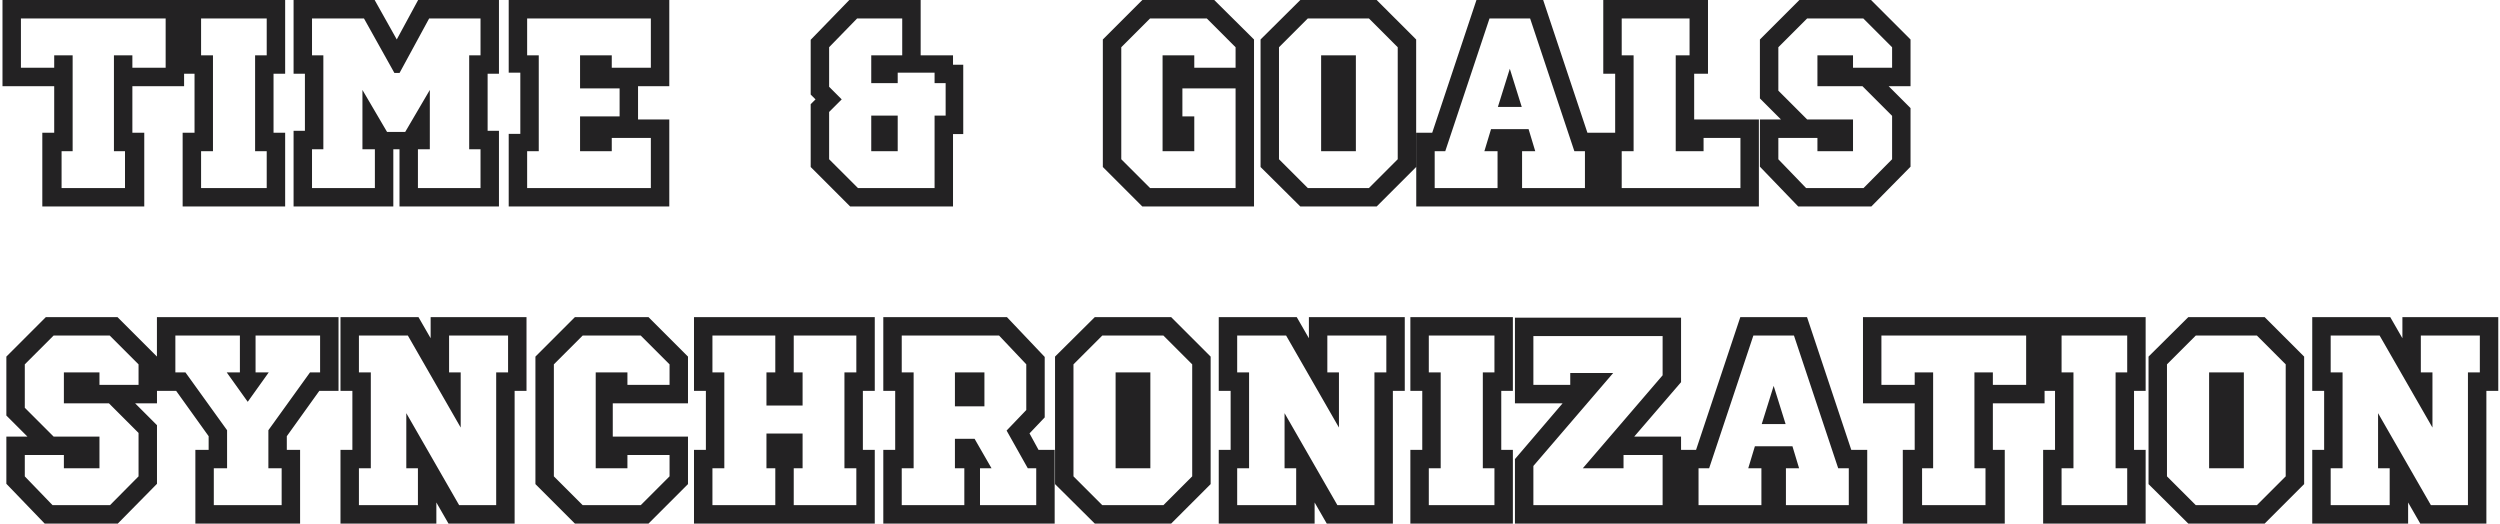
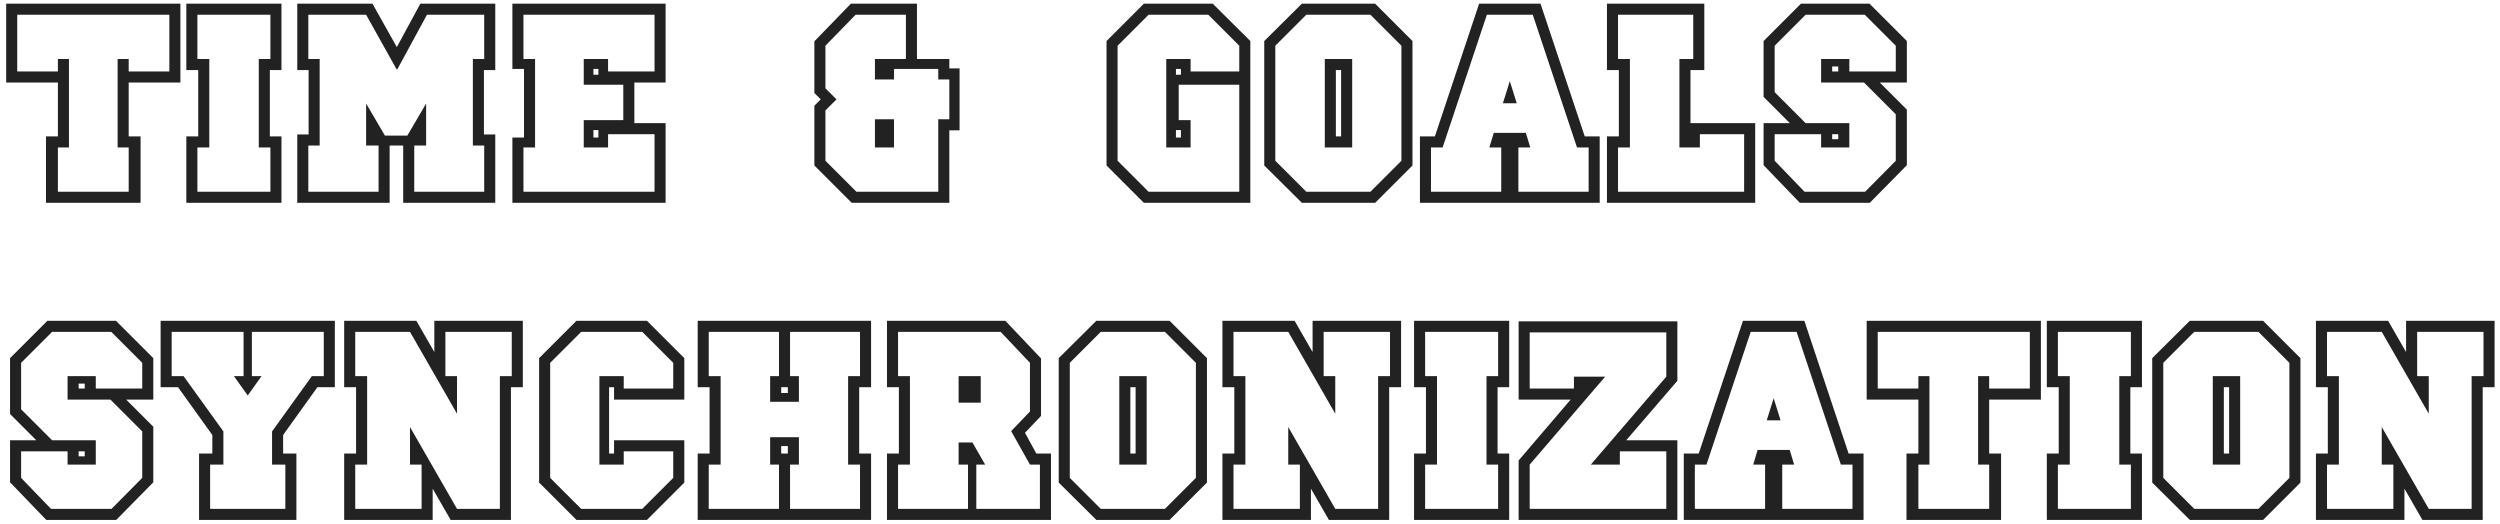
<svg xmlns="http://www.w3.org/2000/svg" width="678" height="142" viewBox="0 0 678 142" fill="none">
  <path d="M48.925 22.375H34.9V37H38.125V55H12.475V37H15.7V22.375H1.675V1H48.925V22.375ZM45.925 19.375V4H4.675V19.375H15.7V16H18.7V40H15.7V52H34.9V40H31.9V16H34.9V19.375H45.925ZM76.333 55H50.533V37H53.758V19H50.533V1H76.333V19H73.183V37H76.333V55ZM73.333 52V40H70.183V16H73.333V4H53.533V16H56.758V40H53.533V52H73.333ZM134.318 55H109.343V39.475H105.668V55H80.618V36.475H83.693V19H80.618V1H101.018L107.618 12.775L113.993 1H134.318V19H131.243V36.475H134.318V55ZM131.318 52V39.475H128.243V16H131.318V4H115.793L107.768 18.775H107.543L99.293 4H83.618V16H86.693V39.475H83.618V52H102.668V39.475H99.293V28.075L104.393 36.775H110.468L115.568 28.075V39.475H112.343V52H131.318ZM180.511 55H138.961V37.3H142.111V18.7H138.961V1H180.511V22.375H172.036V33.4H180.511V55ZM162.286 20.275V18.7H160.936V20.275H162.286ZM177.511 52V36.4H164.911V40H158.311V32.575H169.036V22.975H158.311V16H164.911V19.375H177.511V4H141.961V16H145.111V40H141.961V52H177.511ZM162.286 37.3V35.275H160.936V37.3H162.286ZM260.233 35.35H257.458V55H230.983L220.858 44.875V28.675L222.583 26.95L220.858 25.225V11.2L230.758 1H248.683V16H257.458V18.55H260.233V35.35ZM257.458 32.35V21.55H254.458V18.7H242.458V21.55H237.283V16H245.683V4H232.033L223.858 12.4V23.95L226.858 26.95L223.858 29.95V43.6L232.258 52H254.458V32.35H257.458ZM242.458 40H237.283V32.35H242.458V40ZM339.09 55H310.215L300.09 44.875V11.125L310.215 1H328.89L339.09 11.125V55ZM320.265 20.275V18.7H318.915V20.275H320.265ZM336.09 52V22.975H319.665V32.575H322.89V40H316.29V16H322.89V19.375H336.09V12.4L327.69 4H311.49L303.09 12.4V43.6L311.49 52H336.09ZM320.265 37.3V35.275H318.915V37.3H320.265ZM383.063 44.875L372.938 55H353.063L342.863 44.875V11.125L353.063 1H372.938L383.063 11.125V44.875ZM380.063 43.6V12.4L371.663 4H354.263L345.863 12.4V43.6L354.263 52H371.663L380.063 43.6ZM366.713 40H359.288V16H366.713V40ZM363.713 37V19H362.288V37H363.713ZM433.836 55H385.086V37H389.136L401.136 1H417.786L429.786 37H433.836V55ZM430.836 52V40H427.686L415.686 4H403.236L391.236 40H388.086V52H407.136V40H403.911L405.111 36.025H413.811L415.011 40H411.786V52H430.836ZM411.336 28H407.586L409.461 22L411.336 28ZM476.008 55H435.808V37H439.033V19H435.808V1H462.208V19H458.458V33.4H476.008V55ZM473.008 52V36.4H461.008V40H455.458V16H459.208V4H438.808V16H442.033V40H438.808V52H473.008ZM517.137 44.8L507.087 55H488.112L478.287 44.8V33.4H485.412L478.287 26.275V11.125L488.412 1H507.012L517.137 11.125V22.375H509.787L517.137 29.725V44.8ZM498.537 19.375V18.025H496.887V19.375H498.537ZM514.137 43.6V31L505.512 22.375H493.887V16H501.537V19.375H514.137V12.4L505.737 4H489.687L481.287 12.4V25L489.687 33.4H501.537V40H493.887V36.4H481.287V43.6L489.387 52H505.812L514.137 43.6ZM498.537 37.75V36.4H496.887V37.75H498.537ZM41.575 130.8L31.525 141H12.55L2.725 130.8V119.4H9.85L2.725 112.275V97.125L12.85 87H31.45L41.575 97.125V108.375H34.225L41.575 115.725V130.8ZM22.975 105.375V104.025H21.325V105.375H22.975ZM38.575 129.6V117L29.95 108.375H18.325V102H25.975V105.375H38.575V98.4L30.175 90H14.125L5.725 98.4V111L14.125 119.4H25.975V126H18.325V122.4H5.725V129.6L13.825 138H30.25L38.575 129.6ZM22.975 123.75V122.4H21.325V123.75H22.975ZM90.809 105H86.084L76.784 117.975V123H80.384V141H53.984V123H57.584V117.975L48.284 105H43.559V87H90.809V105ZM87.809 102V90H68.309V102H70.934L67.184 107.25L63.434 102H66.059V90H46.559V102H49.784L60.584 117V126H56.984V138H77.384V126H73.784V117L84.584 102H87.809ZM141.79 105H138.565V141H122.215L117.34 132.525V141H93.34V123H96.565V105H93.34V87H112.915L117.79 95.475V87H141.79V105ZM138.79 102V90H120.79V102H123.94V112.2L111.19 90H96.34V102H99.565V126H96.34V138H114.34V126H111.19V115.8L123.94 138H135.565V102H138.79ZM185.583 130.875L175.458 141H156.333L146.208 130.875V97.125L156.333 87H175.458L185.583 97.125V108.375H166.533V105H165.183V123H166.533V119.4H185.583V130.875ZM182.583 129.6V122.4H169.158V126H162.558V102H169.158V105.375H182.583V98.4L174.183 90H157.608L149.208 98.4V129.6L157.608 138H174.183L182.583 129.6ZM236.237 141H189.212V123H192.437V105H189.212V87H236.237V105H233.012V123H236.237V141ZM213.662 106.575V105H211.862V106.575H213.662ZM233.237 138V126H230.012V102H233.237V90H214.262V102H216.662V108.975H208.862V102H211.262V90H192.212V102H195.437V126H192.212V138H211.262V126H208.862V118.575H216.662V126H214.262V138H233.237ZM213.662 123V120.975H211.862V123H213.662ZM285.026 141H240.551V123H243.776V105H240.551V87H272.651L282.326 97.2V112.8L277.976 117.375L281.051 123H285.026V141ZM282.026 138V126H279.326L274.226 116.925L279.326 111.6V98.4L271.376 90H243.551V102H246.776V126H243.551V138H262.526V126H259.976V120H263.726L267.176 126H264.776V138H282.026ZM265.976 109.2H259.976V102H265.976V109.2ZM327.326 130.875L317.201 141H297.326L287.126 130.875V97.125L297.326 87H317.201L327.326 97.125V130.875ZM324.326 129.6V98.4L315.926 90H298.526L290.126 98.4V129.6L298.526 138H315.926L324.326 129.6ZM310.976 126H303.551V102H310.976V126ZM307.976 123V105H306.551V123H307.976ZM379.973 105H376.748V141H360.398L355.523 132.525V141H331.523V123H334.748V105H331.523V87H351.098L355.973 95.475V87H379.973V105ZM376.973 102V90H358.973V102H362.123V112.2L349.373 90H334.523V102H337.748V126H334.523V138H352.523V126H349.373V115.8L362.123 138H373.748V102H376.973ZM409.292 141H383.492V123H386.717V105H383.492V87H409.292V105H406.142V123H409.292V141ZM406.292 138V126H403.142V102H406.292V90H386.492V102H389.717V126H386.492V138H406.292ZM454.902 141H411.852V124.875L425.952 108.375H411.852V87.15H454.902V103.275L441.027 119.4H454.902V141ZM451.902 138V122.4H439.302V126H431.427L451.902 102.15V90.15H414.852V105.375H426.852V102.15H435.327L414.852 126V138H451.902ZM505.393 141H456.643V123H460.693L472.693 87H489.343L501.343 123H505.393V141ZM502.393 138V126H499.243L487.243 90H474.793L462.793 126H459.643V138H478.693V126H475.468L476.668 122.025H485.368L486.568 126H483.343V138H502.393ZM482.893 114H479.143L481.018 108L482.893 114ZM553.49 108.375H539.465V123H542.69V141H517.04V123H520.265V108.375H506.24V87H553.49V108.375ZM550.49 105.375V90H509.24V105.375H520.265V102H523.265V126H520.265V138H539.465V126H536.465V102H539.465V105.375H550.49ZM580.898 141H555.098V123H558.323V105H555.098V87H580.898V105H577.748V123H580.898V141ZM577.898 138V126H574.748V102H577.898V90H558.098V102H561.323V126H558.098V138H577.898ZM623.884 130.875L613.759 141H593.884L583.684 130.875V97.125L593.884 87H613.759L623.884 97.125V130.875ZM620.884 129.6V98.4L612.484 90H595.084L586.684 98.4V129.6L595.084 138H612.484L620.884 129.6ZM607.534 126H600.109V102H607.534V126ZM604.534 123V105H603.109V123H604.534ZM676.531 105H673.306V141H656.956L652.081 132.525V141H628.081V123H631.306V105H628.081V87H647.656L652.531 95.475V87H676.531V105ZM673.531 102V90H655.531V102H658.681V112.2L645.931 90H631.081V102H634.306V126H631.081V138H649.081V126H645.931V115.8L658.681 138H670.306V102H673.531Z" fill="#232223" />
-   <path d="M48.925 22.375V23.375H49.925V22.375H48.925ZM34.9 22.375V21.375H33.9V22.375H34.9ZM34.9 37H33.9V38H34.9V37ZM38.125 37H39.125V36H38.125V37ZM38.125 55V56H39.125V55H38.125ZM12.475 55H11.475V56H12.475V55ZM12.475 37V36H11.475V37H12.475ZM15.7 37V38H16.7V37H15.7ZM15.7 22.375H16.7V21.375H15.7V22.375ZM1.675 22.375H0.675V23.375H1.675V22.375ZM1.675 1V-2.14577e-06H0.675V1H1.675ZM48.925 1H49.925V-2.14577e-06H48.925V1ZM45.925 19.375V20.375H46.925V19.375H45.925ZM45.925 4H46.925V3H45.925V4ZM4.675 4V3H3.675V4H4.675ZM4.675 19.375H3.675V20.375H4.675V19.375ZM15.7 19.375V20.375H16.7V19.375H15.7ZM15.7 16V15H14.7V16H15.7ZM18.7 16H19.7V15H18.7V16ZM18.7 40V41H19.7V40H18.7ZM15.7 40V39H14.7V40H15.7ZM15.7 52H14.7V53H15.7V52ZM34.9 52V53H35.9V52H34.9ZM34.9 40H35.9V39H34.9V40ZM31.9 40H30.9V41H31.9V40ZM31.9 16V15H30.9V16H31.9ZM34.9 16H35.9V15H34.9V16ZM34.9 19.375H33.9V20.375H34.9V19.375ZM48.925 21.375H34.9V23.375H48.925V21.375ZM33.9 22.375V37H35.9V22.375H33.9ZM34.9 38H38.125V36H34.9V38ZM37.125 37V55H39.125V37H37.125ZM38.125 54H12.475V56H38.125V54ZM13.475 55V37H11.475V55H13.475ZM12.475 38H15.7V36H12.475V38ZM16.7 37V22.375H14.7V37H16.7ZM15.7 21.375H1.675V23.375H15.7V21.375ZM2.675 22.375V1H0.675V22.375H2.675ZM1.675 2H48.925V-2.14577e-06H1.675V2ZM47.925 1V22.375H49.925V1H47.925ZM46.925 19.375V4H44.925V19.375H46.925ZM45.925 3H4.675V5H45.925V3ZM3.675 4V19.375H5.675V4H3.675ZM4.675 20.375H15.7V18.375H4.675V20.375ZM16.7 19.375V16H14.7V19.375H16.7ZM15.7 17H18.7V15H15.7V17ZM17.7 16V40H19.7V16H17.7ZM18.7 39H15.7V41H18.7V39ZM14.7 40V52H16.7V40H14.7ZM15.7 53H34.9V51H15.7V53ZM35.9 52V40H33.9V52H35.9ZM34.9 39H31.9V41H34.9V39ZM32.9 40V16H30.9V40H32.9ZM31.9 17H34.9V15H31.9V17ZM33.9 16V19.375H35.9V16H33.9ZM34.9 20.375H45.925V18.375H34.9V20.375ZM76.333 55V56H77.333V55H76.333ZM50.533 55H49.533V56H50.533V55ZM50.533 37V36H49.533V37H50.533ZM53.758 37V38H54.758V37H53.758ZM53.758 19H54.758V18H53.758V19ZM50.533 19H49.533V20H50.533V19ZM50.533 1V-2.14577e-06H49.533V1H50.533ZM76.333 1H77.333V-2.14577e-06H76.333V1ZM76.333 19V20H77.333V19H76.333ZM73.183 19V18H72.183V19H73.183ZM73.183 37H72.183V38H73.183V37ZM76.333 37H77.333V36H76.333V37ZM73.333 52V53H74.333V52H73.333ZM73.333 40H74.333V39H73.333V40ZM70.183 40H69.183V41H70.183V40ZM70.183 16V15H69.183V16H70.183ZM73.333 16V17H74.333V16H73.333ZM73.333 4H74.333V3H73.333V4ZM53.533 4V3H52.533V4H53.533ZM53.533 16H52.533V17H53.533V16ZM56.758 16H57.758V15H56.758V16ZM56.758 40V41H57.758V40H56.758ZM53.533 40V39H52.533V40H53.533ZM53.533 52H52.533V53H53.533V52ZM76.333 54H50.533V56H76.333V54ZM51.533 55V37H49.533V55H51.533ZM50.533 38H53.758V36H50.533V38ZM54.758 37V19H52.758V37H54.758ZM53.758 18H50.533V20H53.758V18ZM51.533 19V1H49.533V19H51.533ZM50.533 2H76.333V-2.14577e-06H50.533V2ZM75.333 1V19H77.333V1H75.333ZM76.333 18H73.183V20H76.333V18ZM72.183 19V37H74.183V19H72.183ZM73.183 38H76.333V36H73.183V38ZM75.333 37V55H77.333V37H75.333ZM74.333 52V40H72.333V52H74.333ZM73.333 39H70.183V41H73.333V39ZM71.183 40V16H69.183V40H71.183ZM70.183 17H73.333V15H70.183V17ZM74.333 16V4H72.333V16H74.333ZM73.333 3H53.533V5H73.333V3ZM52.533 4V16H54.533V4H52.533ZM53.533 17H56.758V15H53.533V17ZM55.758 16V40H57.758V16H55.758ZM56.758 39H53.533V41H56.758V39ZM52.533 40V52H54.533V40H52.533ZM53.533 53H73.333V51H53.533V53ZM134.318 55V56H135.318V55H134.318ZM109.343 55H108.343V56H109.343V55ZM109.343 39.475H110.343V38.475H109.343V39.475ZM105.668 39.475V38.475H104.668V39.475H105.668ZM105.668 55V56H106.668V55H105.668ZM80.618 55H79.618V56H80.618V55ZM80.618 36.475V35.475H79.618V36.475H80.618ZM83.693 36.475V37.475H84.693V36.475H83.693ZM83.693 19H84.693V18H83.693V19ZM80.618 19H79.618V20H80.618V19ZM80.618 1V-2.14577e-06H79.618V1H80.618ZM101.018 1L101.891 0.511L101.604 -2.14577e-06H101.018V1ZM107.618 12.775L106.746 13.264L107.634 14.847L108.498 13.251L107.618 12.775ZM113.993 1V-2.14577e-06H113.398L113.114 0.524L113.993 1ZM134.318 1H135.318V-2.14577e-06H134.318V1ZM134.318 19V20H135.318V19H134.318ZM131.243 19V18H130.243V19H131.243ZM131.243 36.475H130.243V37.475H131.243V36.475ZM134.318 36.475H135.318V35.475H134.318V36.475ZM131.318 52V53H132.318V52H131.318ZM131.318 39.475H132.318V38.475H131.318V39.475ZM128.243 39.475H127.243V40.475H128.243V39.475ZM128.243 16V15H127.243V16H128.243ZM131.318 16V17H132.318V16H131.318ZM131.318 4H132.318V3H131.318V4ZM115.793 4V3H115.199L114.915 3.523L115.793 4ZM107.768 18.775V19.775H108.363L108.647 19.252L107.768 18.775ZM107.543 18.775L106.67 19.262L106.956 19.775H107.543V18.775ZM99.293 4L100.166 3.512L99.88 3H99.293V4ZM83.618 4V3H82.618V4H83.618ZM83.618 16H82.618V17H83.618V16ZM86.693 16H87.693V15H86.693V16ZM86.693 39.475V40.475H87.693V39.475H86.693ZM83.618 39.475V38.475H82.618V39.475H83.618ZM83.618 52H82.618V53H83.618V52ZM102.668 52V53H103.668V52H102.668ZM102.668 39.475H103.668V38.475H102.668V39.475ZM99.293 39.475H98.293V40.475H99.293V39.475ZM99.293 28.075L100.156 27.569L98.293 24.392V28.075H99.293ZM104.393 36.775L103.531 37.281L103.82 37.775H104.393V36.775ZM110.468 36.775V37.775H111.041L111.331 37.281L110.468 36.775ZM115.568 28.075H116.568V24.392L114.706 27.569L115.568 28.075ZM115.568 39.475V40.475H116.568V39.475H115.568ZM112.343 39.475V38.475H111.343V39.475H112.343ZM112.343 52H111.343V53H112.343V52ZM134.318 54H109.343V56H134.318V54ZM110.343 55V39.475H108.343V55H110.343ZM109.343 38.475H105.668V40.475H109.343V38.475ZM104.668 39.475V55H106.668V39.475H104.668ZM105.668 54H80.618V56H105.668V54ZM81.618 55V36.475H79.618V55H81.618ZM80.618 37.475H83.693V35.475H80.618V37.475ZM84.693 36.475V19H82.693V36.475H84.693ZM83.693 18H80.618V20H83.693V18ZM81.618 19V1H79.618V19H81.618ZM80.618 2H101.018V-2.14577e-06H80.618V2ZM100.146 1.489L106.746 13.264L108.491 12.286L101.891 0.511L100.146 1.489ZM108.498 13.251L114.873 1.476L113.114 0.524L106.739 12.299L108.498 13.251ZM113.993 2H134.318V-2.14577e-06H113.993V2ZM133.318 1V19H135.318V1H133.318ZM134.318 18H131.243V20H134.318V18ZM130.243 19V36.475H132.243V19H130.243ZM131.243 37.475H134.318V35.475H131.243V37.475ZM133.318 36.475V55H135.318V36.475H133.318ZM132.318 52V39.475H130.318V52H132.318ZM131.318 38.475H128.243V40.475H131.318V38.475ZM129.243 39.475V16H127.243V39.475H129.243ZM128.243 17H131.318V15H128.243V17ZM132.318 16V4H130.318V16H132.318ZM131.318 3H115.793V5H131.318V3ZM114.915 3.523L106.89 18.298L108.647 19.252L116.672 4.477L114.915 3.523ZM107.768 17.775H107.543V19.775H107.768V17.775ZM108.416 18.288L100.166 3.512L98.42 4.488L106.67 19.262L108.416 18.288ZM99.293 3H83.618V5H99.293V3ZM82.618 4V16H84.618V4H82.618ZM83.618 17H86.693V15H83.618V17ZM85.693 16V39.475H87.693V16H85.693ZM86.693 38.475H83.618V40.475H86.693V38.475ZM82.618 39.475V52H84.618V39.475H82.618ZM83.618 53H102.668V51H83.618V53ZM103.668 52V39.475H101.668V52H103.668ZM102.668 38.475H99.293V40.475H102.668V38.475ZM100.293 39.475V28.075H98.293V39.475H100.293ZM98.431 28.581L103.531 37.281L105.256 36.269L100.156 27.569L98.431 28.581ZM104.393 37.775H110.468V35.775H104.393V37.775ZM111.331 37.281L116.431 28.581L114.706 27.569L109.606 36.269L111.331 37.281ZM114.568 28.075V39.475H116.568V28.075H114.568ZM115.568 38.475H112.343V40.475H115.568V38.475ZM111.343 39.475V52H113.343V39.475H111.343ZM112.343 53H131.318V51H112.343V53ZM180.511 55V56H181.511V55H180.511ZM138.961 55H137.961V56H138.961V55ZM138.961 37.3V36.3H137.961V37.3H138.961ZM142.111 37.3V38.3H143.111V37.3H142.111ZM142.111 18.7H143.111V17.7H142.111V18.7ZM138.961 18.7H137.961V19.7H138.961V18.7ZM138.961 1V-2.14577e-06H137.961V1H138.961ZM180.511 1H181.511V-2.14577e-06H180.511V1ZM180.511 22.375V23.375H181.511V22.375H180.511ZM172.036 22.375V21.375H171.036V22.375H172.036ZM172.036 33.4H171.036V34.4H172.036V33.4ZM180.511 33.4H181.511V32.4H180.511V33.4ZM162.286 20.275V21.275H163.286V20.275H162.286ZM162.286 18.7H163.286V17.7H162.286V18.7ZM160.936 18.7V17.7H159.936V18.7H160.936ZM160.936 20.275H159.936V21.275H160.936V20.275ZM177.511 52V53H178.511V52H177.511ZM177.511 36.4H178.511V35.4H177.511V36.4ZM164.911 36.4V35.4H163.911V36.4H164.911ZM164.911 40V41H165.911V40H164.911ZM158.311 40H157.311V41H158.311V40ZM158.311 32.575V31.575H157.311V32.575H158.311ZM169.036 32.575V33.575H170.036V32.575H169.036ZM169.036 22.975H170.036V21.975H169.036V22.975ZM158.311 22.975H157.311V23.975H158.311V22.975ZM158.311 16V15H157.311V16H158.311ZM164.911 16H165.911V15H164.911V16ZM164.911 19.375H163.911V20.375H164.911V19.375ZM177.511 19.375V20.375H178.511V19.375H177.511ZM177.511 4H178.511V3H177.511V4ZM141.961 4V3H140.961V4H141.961ZM141.961 16H140.961V17H141.961V16ZM145.111 16H146.111V15H145.111V16ZM145.111 40V41H146.111V40H145.111ZM141.961 40V39H140.961V40H141.961ZM141.961 52H140.961V53H141.961V52ZM162.286 37.3V38.3H163.286V37.3H162.286ZM162.286 35.275H163.286V34.275H162.286V35.275ZM160.936 35.275V34.275H159.936V35.275H160.936ZM160.936 37.3H159.936V38.3H160.936V37.3ZM180.511 54H138.961V56H180.511V54ZM139.961 55V37.3H137.961V55H139.961ZM138.961 38.3H142.111V36.3H138.961V38.3ZM143.111 37.3V18.7H141.111V37.3H143.111ZM142.111 17.7H138.961V19.7H142.111V17.7ZM139.961 18.7V1H137.961V18.7H139.961ZM138.961 2H180.511V-2.14577e-06H138.961V2ZM179.511 1V22.375H181.511V1H179.511ZM180.511 21.375H172.036V23.375H180.511V21.375ZM171.036 22.375V33.4H173.036V22.375H171.036ZM172.036 34.4H180.511V32.4H172.036V34.4ZM179.511 33.4V55H181.511V33.4H179.511ZM163.286 20.275V18.7H161.286V20.275H163.286ZM162.286 17.7H160.936V19.7H162.286V17.7ZM159.936 18.7V20.275H161.936V18.7H159.936ZM160.936 21.275H162.286V19.275H160.936V21.275ZM178.511 52V36.4H176.511V52H178.511ZM177.511 35.4H164.911V37.4H177.511V35.4ZM163.911 36.4V40H165.911V36.4H163.911ZM164.911 39H158.311V41H164.911V39ZM159.311 40V32.575H157.311V40H159.311ZM158.311 33.575H169.036V31.575H158.311V33.575ZM170.036 32.575V22.975H168.036V32.575H170.036ZM169.036 21.975H158.311V23.975H169.036V21.975ZM159.311 22.975V16H157.311V22.975H159.311ZM158.311 17H164.911V15H158.311V17ZM163.911 16V19.375H165.911V16H163.911ZM164.911 20.375H177.511V18.375H164.911V20.375ZM178.511 19.375V4H176.511V19.375H178.511ZM177.511 3H141.961V5H177.511V3ZM140.961 4V16H142.961V4H140.961ZM141.961 17H145.111V15H141.961V17ZM144.111 16V40H146.111V16H144.111ZM145.111 39H141.961V41H145.111V39ZM140.961 40V52H142.961V40H140.961ZM141.961 53H177.511V51H141.961V53ZM163.286 37.3V35.275H161.286V37.3H163.286ZM162.286 34.275H160.936V36.275H162.286V34.275ZM159.936 35.275V37.3H161.936V35.275H159.936ZM160.936 38.3H162.286V36.3H160.936V38.3ZM260.233 35.35V36.35H261.233V35.35H260.233ZM257.458 35.35V34.35H256.458V35.35H257.458ZM257.458 55V56H258.458V55H257.458ZM230.983 55L230.276 55.707L230.569 56H230.983V55ZM220.858 44.875H219.858V45.289L220.151 45.582L220.858 44.875ZM220.858 28.675L220.151 27.968L219.858 28.261V28.675H220.858ZM222.583 26.95L223.29 27.657L223.997 26.95L223.29 26.243L222.583 26.95ZM220.858 25.225H219.858V25.639L220.151 25.932L220.858 25.225ZM220.858 11.2L220.14 10.504L219.858 10.794V11.2H220.858ZM230.758 1V-2.14577e-06H230.335L230.04 0.304L230.758 1ZM248.683 1H249.683V-2.14577e-06H248.683V1ZM248.683 16H247.683V17H248.683V16ZM257.458 16H258.458V15H257.458V16ZM257.458 18.55H256.458V19.55H257.458V18.55ZM260.233 18.55H261.233V17.55H260.233V18.55ZM257.458 32.35V33.35H258.458V32.35H257.458ZM257.458 21.55H258.458V20.55H257.458V21.55ZM254.458 21.55H253.458V22.55H254.458V21.55ZM254.458 18.7H255.458V17.7H254.458V18.7ZM242.458 18.7V17.7H241.458V18.7H242.458ZM242.458 21.55V22.55H243.458V21.55H242.458ZM237.283 21.55H236.283V22.55H237.283V21.55ZM237.283 16V15H236.283V16H237.283ZM245.683 16V17H246.683V16H245.683ZM245.683 4H246.683V3H245.683V4ZM232.033 4V3H231.611L231.316 3.303L232.033 4ZM223.858 12.4L223.141 11.703L222.858 11.994V12.4H223.858ZM223.858 23.95H222.858V24.364L223.151 24.657L223.858 23.95ZM226.858 26.95L227.565 27.657L228.272 26.95L227.565 26.243L226.858 26.95ZM223.858 29.95L223.151 29.243L222.858 29.536V29.95H223.858ZM223.858 43.6H222.858V44.014L223.151 44.307L223.858 43.6ZM232.258 52L231.551 52.707L231.844 53H232.258V52ZM254.458 52V53H255.458V52H254.458ZM254.458 32.35V31.35H253.458V32.35H254.458ZM242.458 40V41H243.458V40H242.458ZM237.283 40H236.283V41H237.283V40ZM237.283 32.35V31.35H236.283V32.35H237.283ZM242.458 32.35H243.458V31.35H242.458V32.35ZM260.233 34.35H257.458V36.35H260.233V34.35ZM256.458 35.35V55H258.458V35.35H256.458ZM257.458 54H230.983V56H257.458V54ZM231.69 54.293L221.565 44.168L220.151 45.582L230.276 55.707L231.69 54.293ZM221.858 44.875V28.675H219.858V44.875H221.858ZM221.565 29.382L223.29 27.657L221.876 26.243L220.151 27.968L221.565 29.382ZM223.29 26.243L221.565 24.518L220.151 25.932L221.876 27.657L223.29 26.243ZM221.858 25.225V11.2H219.858V25.225H221.858ZM221.575 11.896L231.475 1.696L230.04 0.304L220.14 10.504L221.575 11.896ZM230.758 2H248.683V-2.14577e-06H230.758V2ZM247.683 1V16H249.683V1H247.683ZM248.683 17H257.458V15H248.683V17ZM256.458 16V18.55H258.458V16H256.458ZM257.458 19.55H260.233V17.55H257.458V19.55ZM259.233 18.55V35.35H261.233V18.55H259.233ZM258.458 32.35V21.55H256.458V32.35H258.458ZM257.458 20.55H254.458V22.55H257.458V20.55ZM255.458 21.55V18.7H253.458V21.55H255.458ZM254.458 17.7H242.458V19.7H254.458V17.7ZM241.458 18.7V21.55H243.458V18.7H241.458ZM242.458 20.55H237.283V22.55H242.458V20.55ZM238.283 21.55V16H236.283V21.55H238.283ZM237.283 17H245.683V15H237.283V17ZM246.683 16V4H244.683V16H246.683ZM245.683 3H232.033V5H245.683V3ZM231.316 3.303L223.141 11.703L224.574 13.097L232.749 4.697L231.316 3.303ZM222.858 12.4V23.95H224.858V12.4H222.858ZM223.151 24.657L226.151 27.657L227.565 26.243L224.565 23.243L223.151 24.657ZM226.151 26.243L223.151 29.243L224.565 30.657L227.565 27.657L226.151 26.243ZM222.858 29.95V43.6H224.858V29.95H222.858ZM223.151 44.307L231.551 52.707L232.965 51.293L224.565 42.893L223.151 44.307ZM232.258 53H254.458V51H232.258V53ZM255.458 52V32.35H253.458V52H255.458ZM254.458 33.35H257.458V31.35H254.458V33.35ZM242.458 39H237.283V41H242.458V39ZM238.283 40V32.35H236.283V40H238.283ZM237.283 33.35H242.458V31.35H237.283V33.35ZM241.458 32.35V40H243.458V32.35H241.458ZM339.09 55V56H340.09V55H339.09ZM310.215 55L309.508 55.707L309.801 56H310.215V55ZM300.09 44.875H299.09V45.289L299.383 45.582L300.09 44.875ZM300.09 11.125L299.383 10.418L299.09 10.711V11.125H300.09ZM310.215 1V-2.14577e-06H309.801L309.508 0.293L310.215 1ZM328.89 1L329.595 0.29L329.302 -2.14577e-06H328.89V1ZM339.09 11.125H340.09V10.709L339.795 10.415L339.09 11.125ZM320.265 20.275V21.275H321.265V20.275H320.265ZM320.265 18.7H321.265V17.7H320.265V18.7ZM318.915 18.7V17.7H317.915V18.7H318.915ZM318.915 20.275H317.915V21.275H318.915V20.275ZM336.09 52V53H337.09V52H336.09ZM336.09 22.975H337.09V21.975H336.09V22.975ZM319.665 22.975V21.975H318.665V22.975H319.665ZM319.665 32.575H318.665V33.575H319.665V32.575ZM322.89 32.575H323.89V31.575H322.89V32.575ZM322.89 40V41H323.89V40H322.89ZM316.29 40H315.29V41H316.29V40ZM316.29 16V15H315.29V16H316.29ZM322.89 16H323.89V15H322.89V16ZM322.89 19.375H321.89V20.375H322.89V19.375ZM336.09 19.375V20.375H337.09V19.375H336.09ZM336.09 12.4H337.09V11.986L336.797 11.693L336.09 12.4ZM327.69 4L328.397 3.293L328.104 3H327.69V4ZM311.49 4V3H311.076L310.783 3.293L311.49 4ZM303.09 12.4L302.383 11.693L302.09 11.986V12.4H303.09ZM303.09 43.6H302.09V44.014L302.383 44.307L303.09 43.6ZM311.49 52L310.783 52.707L311.076 53H311.49V52ZM320.265 37.3V38.3H321.265V37.3H320.265ZM320.265 35.275H321.265V34.275H320.265V35.275ZM318.915 35.275V34.275H317.915V35.275H318.915ZM318.915 37.3H317.915V38.3H318.915V37.3ZM339.09 54H310.215V56H339.09V54ZM310.922 54.293L300.797 44.168L299.383 45.582L309.508 55.707L310.922 54.293ZM301.09 44.875V11.125H299.09V44.875H301.09ZM300.797 11.832L310.922 1.707L309.508 0.293L299.383 10.418L300.797 11.832ZM310.215 2H328.89V-2.14577e-06H310.215V2ZM328.186 1.71L338.386 11.835L339.795 10.415L329.595 0.29L328.186 1.71ZM338.09 11.125V55H340.09V11.125H338.09ZM321.265 20.275V18.7H319.265V20.275H321.265ZM320.265 17.7H318.915V19.7H320.265V17.7ZM317.915 18.7V20.275H319.915V18.7H317.915ZM318.915 21.275H320.265V19.275H318.915V21.275ZM337.09 52V22.975H335.09V52H337.09ZM336.09 21.975H319.665V23.975H336.09V21.975ZM318.665 22.975V32.575H320.665V22.975H318.665ZM319.665 33.575H322.89V31.575H319.665V33.575ZM321.89 32.575V40H323.89V32.575H321.89ZM322.89 39H316.29V41H322.89V39ZM317.29 40V16H315.29V40H317.29ZM316.29 17H322.89V15H316.29V17ZM321.89 16V19.375H323.89V16H321.89ZM322.89 20.375H336.09V18.375H322.89V20.375ZM337.09 19.375V12.4H335.09V19.375H337.09ZM336.797 11.693L328.397 3.293L326.983 4.707L335.383 13.107L336.797 11.693ZM327.69 3H311.49V5H327.69V3ZM310.783 3.293L302.383 11.693L303.797 13.107L312.197 4.707L310.783 3.293ZM302.09 12.4V43.6H304.09V12.4H302.09ZM302.383 44.307L310.783 52.707L312.197 51.293L303.797 42.893L302.383 44.307ZM311.49 53H336.09V51H311.49V53ZM321.265 37.3V35.275H319.265V37.3H321.265ZM320.265 34.275H318.915V36.275H320.265V34.275ZM317.915 35.275V37.3H319.915V35.275H317.915ZM318.915 38.3H320.265V36.3H318.915V38.3ZM383.063 44.875L383.771 45.582L384.063 45.289V44.875H383.063ZM372.938 55V56H373.353L373.646 55.707L372.938 55ZM353.063 55L352.359 55.71L352.651 56H353.063V55ZM342.863 44.875H341.863V45.291L342.159 45.585L342.863 44.875ZM342.863 11.125L342.159 10.415L341.863 10.709V11.125H342.863ZM353.063 1V-2.14577e-06H352.651L352.359 0.29L353.063 1ZM372.938 1L373.646 0.293L373.353 -2.14577e-06H372.938V1ZM383.063 11.125H384.063V10.711L383.771 10.418L383.063 11.125ZM380.063 43.6L380.771 44.307L381.063 44.014V43.6H380.063ZM380.063 12.4H381.063V11.986L380.771 11.693L380.063 12.4ZM371.663 4L372.371 3.293L372.078 3H371.663V4ZM354.263 4V3H353.849L353.556 3.293L354.263 4ZM345.863 12.4L345.156 11.693L344.863 11.986V12.4H345.863ZM345.863 43.6H344.863V44.014L345.156 44.307L345.863 43.6ZM354.263 52L353.556 52.707L353.849 53H354.263V52ZM371.663 52V53H372.078L372.371 52.707L371.663 52ZM366.713 40V41H367.713V40H366.713ZM359.288 40H358.288V41H359.288V40ZM359.288 16V15H358.288V16H359.288ZM366.713 16H367.713V15H366.713V16ZM363.713 37V38H364.713V37H363.713ZM363.713 19H364.713V18H363.713V19ZM362.288 19V18H361.288V19H362.288ZM362.288 37H361.288V38H362.288V37ZM382.356 44.168L372.231 54.293L373.646 55.707L383.771 45.582L382.356 44.168ZM372.938 54H353.063V56H372.938V54ZM353.768 54.29L343.568 44.165L342.159 45.585L352.359 55.71L353.768 54.29ZM343.863 44.875V11.125H341.863V44.875H343.863ZM343.568 11.835L353.768 1.71L352.359 0.29L342.159 10.415L343.568 11.835ZM353.063 2H372.938V-2.14577e-06H353.063V2ZM372.231 1.707L382.356 11.832L383.771 10.418L373.646 0.293L372.231 1.707ZM382.063 11.125V44.875H384.063V11.125H382.063ZM381.063 43.6V12.4H379.063V43.6H381.063ZM380.771 11.693L372.371 3.293L370.956 4.707L379.356 13.107L380.771 11.693ZM371.663 3H354.263V5H371.663V3ZM353.556 3.293L345.156 11.693L346.571 13.107L354.971 4.707L353.556 3.293ZM344.863 12.4V43.6H346.863V12.4H344.863ZM345.156 44.307L353.556 52.707L354.971 51.293L346.571 42.893L345.156 44.307ZM354.263 53H371.663V51H354.263V53ZM372.371 52.707L380.771 44.307L379.356 42.893L370.956 51.293L372.371 52.707ZM366.713 39H359.288V41H366.713V39ZM360.288 40V16H358.288V40H360.288ZM359.288 17H366.713V15H359.288V17ZM365.713 16V40H367.713V16H365.713ZM364.713 37V19H362.713V37H364.713ZM363.713 18H362.288V20H363.713V18ZM361.288 19V37H363.288V19H361.288ZM362.288 38H363.713V36H362.288V38ZM433.836 55V56H434.836V55H433.836ZM385.086 55H384.086V56H385.086V55ZM385.086 37V36H384.086V37H385.086ZM389.136 37V38H389.856L390.084 37.316L389.136 37ZM401.136 1V-2.14577e-06H400.415L400.187 0.684L401.136 1ZM417.786 1L418.734 0.684L418.506 -2.14577e-06H417.786V1ZM429.786 37L428.837 37.316L429.065 38H429.786V37ZM433.836 37H434.836V36H433.836V37ZM430.836 52V53H431.836V52H430.836ZM430.836 40H431.836V39H430.836V40ZM427.686 40L426.737 40.316L426.965 41H427.686V40ZM415.686 4L416.634 3.684L416.406 3H415.686V4ZM403.236 4V3H402.515L402.287 3.684L403.236 4ZM391.236 40V41H391.956L392.184 40.316L391.236 40ZM388.086 40V39H387.086V40H388.086ZM388.086 52H387.086V53H388.086V52ZM407.136 52V53H408.136V52H407.136ZM407.136 40H408.136V39H407.136V40ZM403.911 40L402.953 39.711L402.564 41H403.911V40ZM405.111 36.025V35.025H404.368L404.153 35.736L405.111 36.025ZM413.811 36.025L414.768 35.736L414.553 35.025H413.811V36.025ZM415.011 40V41H416.357L415.968 39.711L415.011 40ZM411.786 40V39H410.786V40H411.786ZM411.786 52H410.786V53H411.786V52ZM411.336 28V29H412.696L412.29 27.702L411.336 28ZM407.586 28L406.631 27.702L406.225 29H407.586V28ZM409.461 22L410.415 21.702L409.461 18.647L408.506 21.702L409.461 22ZM433.836 54H385.086V56H433.836V54ZM386.086 55V37H384.086V55H386.086ZM385.086 38H389.136V36H385.086V38ZM390.084 37.316L402.084 1.316L400.187 0.684L388.187 36.684L390.084 37.316ZM401.136 2H417.786V-2.14577e-06H401.136V2ZM416.837 1.316L428.837 37.316L430.734 36.684L418.734 0.684L416.837 1.316ZM429.786 38H433.836V36H429.786V38ZM432.836 37V55H434.836V37H432.836ZM431.836 52V40H429.836V52H431.836ZM430.836 39H427.686V41H430.836V39ZM428.634 39.684L416.634 3.684L414.737 4.316L426.737 40.316L428.634 39.684ZM415.686 3H403.236V5H415.686V3ZM402.287 3.684L390.287 39.684L392.184 40.316L404.184 4.316L402.287 3.684ZM391.236 39H388.086V41H391.236V39ZM387.086 40V52H389.086V40H387.086ZM388.086 53H407.136V51H388.086V53ZM408.136 52V40H406.136V52H408.136ZM407.136 39H403.911V41H407.136V39ZM404.868 40.289L406.068 36.314L404.153 35.736L402.953 39.711L404.868 40.289ZM405.111 37.025H413.811V35.025H405.111V37.025ZM412.853 36.314L414.053 40.289L415.968 39.711L414.768 35.736L412.853 36.314ZM415.011 39H411.786V41H415.011V39ZM410.786 40V52H412.786V40H410.786ZM411.786 53H430.836V51H411.786V53ZM411.336 27H407.586V29H411.336V27ZM408.54 28.298L410.415 22.298L408.506 21.702L406.631 27.702L408.54 28.298ZM408.506 22.298L410.381 28.298L412.29 27.702L410.415 21.702L408.506 22.298ZM476.008 55V56H477.008V55H476.008ZM435.808 55H434.808V56H435.808V55ZM435.808 37V36H434.808V37H435.808ZM439.033 37V38H440.033V37H439.033ZM439.033 19H440.033V18H439.033V19ZM435.808 19H434.808V20H435.808V19ZM435.808 1V-2.14577e-06H434.808V1H435.808ZM462.208 1H463.208V-2.14577e-06H462.208V1ZM462.208 19V20H463.208V19H462.208ZM458.458 19V18H457.458V19H458.458ZM458.458 33.4H457.458V34.4H458.458V33.4ZM476.008 33.4H477.008V32.4H476.008V33.4ZM473.008 52V53H474.008V52H473.008ZM473.008 36.4H474.008V35.4H473.008V36.4ZM461.008 36.4V35.4H460.008V36.4H461.008ZM461.008 40V41H462.008V40H461.008ZM455.458 40H454.458V41H455.458V40ZM455.458 16V15H454.458V16H455.458ZM459.208 16V17H460.208V16H459.208ZM459.208 4H460.208V3H459.208V4ZM438.808 4V3H437.808V4H438.808ZM438.808 16H437.808V17H438.808V16ZM442.033 16H443.033V15H442.033V16ZM442.033 40V41H443.033V40H442.033ZM438.808 40V39H437.808V40H438.808ZM438.808 52H437.808V53H438.808V52ZM476.008 54H435.808V56H476.008V54ZM436.808 55V37H434.808V55H436.808ZM435.808 38H439.033V36H435.808V38ZM440.033 37V19H438.033V37H440.033ZM439.033 18H435.808V20H439.033V18ZM436.808 19V1H434.808V19H436.808ZM435.808 2H462.208V-2.14577e-06H435.808V2ZM461.208 1V19H463.208V1H461.208ZM462.208 18H458.458V20H462.208V18ZM457.458 19V33.4H459.458V19H457.458ZM458.458 34.4H476.008V32.4H458.458V34.4ZM475.008 33.4V55H477.008V33.4H475.008ZM474.008 52V36.4H472.008V52H474.008ZM473.008 35.4H461.008V37.4H473.008V35.4ZM460.008 36.4V40H462.008V36.4H460.008ZM461.008 39H455.458V41H461.008V39ZM456.458 40V16H454.458V40H456.458ZM455.458 17H459.208V15H455.458V17ZM460.208 16V4H458.208V16H460.208ZM459.208 3H438.808V5H459.208V3ZM437.808 4V16H439.808V4H437.808ZM438.808 17H442.033V15H438.808V17ZM441.033 16V40H443.033V16H441.033ZM442.033 39H438.808V41H442.033V39ZM437.808 40V52H439.808V40H437.808ZM438.808 53H473.008V51H438.808V53ZM517.137 44.8L517.849 45.502L518.137 45.21V44.8H517.137ZM507.087 55V56H507.505L507.799 55.702L507.087 55ZM488.112 55L487.391 55.694L487.686 56H488.112V55ZM478.287 44.8H477.287V45.203L477.566 45.494L478.287 44.8ZM478.287 33.4V32.4H477.287V33.4H478.287ZM485.412 33.4V34.4H487.826L486.119 32.693L485.412 33.4ZM478.287 26.275H477.287V26.689L477.579 26.982L478.287 26.275ZM478.287 11.125L477.579 10.418L477.287 10.711V11.125H478.287ZM488.412 1V-2.14577e-06H487.997L487.704 0.293L488.412 1ZM507.012 1L507.719 0.293L507.426 -2.14577e-06H507.012V1ZM517.137 11.125H518.137V10.711L517.844 10.418L517.137 11.125ZM517.137 22.375V23.375H518.137V22.375H517.137ZM509.787 22.375V21.375H507.372L509.079 23.082L509.787 22.375ZM517.137 29.725H518.137V29.311L517.844 29.018L517.137 29.725ZM498.537 19.375V20.375H499.537V19.375H498.537ZM498.537 18.025H499.537V17.025H498.537V18.025ZM496.887 18.025V17.025H495.887V18.025H496.887ZM496.887 19.375H495.887V20.375H496.887V19.375ZM514.137 43.6L514.847 44.304L515.137 44.012V43.6H514.137ZM514.137 31H515.137V30.586L514.844 30.293L514.137 31ZM505.512 22.375L506.219 21.668L505.926 21.375H505.512V22.375ZM493.887 22.375H492.887V23.375H493.887V22.375ZM493.887 16V15H492.887V16H493.887ZM501.537 16H502.537V15H501.537V16ZM501.537 19.375H500.537V20.375H501.537V19.375ZM514.137 19.375V20.375H515.137V19.375H514.137ZM514.137 12.4H515.137V11.986L514.844 11.693L514.137 12.4ZM505.737 4L506.444 3.293L506.151 3H505.737V4ZM489.687 4V3H489.272L488.979 3.293L489.687 4ZM481.287 12.4L480.579 11.693L480.287 11.986V12.4H481.287ZM481.287 25H480.287V25.414L480.579 25.707L481.287 25ZM489.687 33.4L488.979 34.107L489.272 34.4H489.687V33.4ZM501.537 33.4H502.537V32.4H501.537V33.4ZM501.537 40V41H502.537V40H501.537ZM493.887 40H492.887V41H493.887V40ZM493.887 36.4H494.887V35.4H493.887V36.4ZM481.287 36.4V35.4H480.287V36.4H481.287ZM481.287 43.6H480.287V44.004L480.567 44.294L481.287 43.6ZM489.387 52L488.667 52.694L488.962 53H489.387V52ZM505.812 52V53H506.228L506.522 52.704L505.812 52ZM498.537 37.75V38.75H499.537V37.75H498.537ZM498.537 36.4H499.537V35.4H498.537V36.4ZM496.887 36.4V35.4H495.887V36.4H496.887ZM496.887 37.75H495.887V38.75H496.887V37.75ZM516.424 44.098L506.374 54.298L507.799 55.702L517.849 45.502L516.424 44.098ZM507.087 54H488.112V56H507.087V54ZM488.832 54.306L479.007 44.106L477.566 45.494L487.391 55.694L488.832 54.306ZM479.287 44.8V33.4H477.287V44.8H479.287ZM478.287 34.4H485.412V32.4H478.287V34.4ZM486.119 32.693L478.994 25.568L477.579 26.982L484.704 34.107L486.119 32.693ZM479.287 26.275V11.125H477.287V26.275H479.287ZM478.994 11.832L489.119 1.707L487.704 0.293L477.579 10.418L478.994 11.832ZM488.412 2H507.012V-2.14577e-06H488.412V2ZM506.304 1.707L516.429 11.832L517.844 10.418L507.719 0.293L506.304 1.707ZM516.137 11.125V22.375H518.137V11.125H516.137ZM517.137 21.375H509.787V23.375H517.137V21.375ZM509.079 23.082L516.429 30.432L517.844 29.018L510.494 21.668L509.079 23.082ZM516.137 29.725V44.8H518.137V29.725H516.137ZM499.537 19.375V18.025H497.537V19.375H499.537ZM498.537 17.025H496.887V19.025H498.537V17.025ZM495.887 18.025V19.375H497.887V18.025H495.887ZM496.887 20.375H498.537V18.375H496.887V20.375ZM515.137 43.6V31H513.137V43.6H515.137ZM514.844 30.293L506.219 21.668L504.804 23.082L513.429 31.707L514.844 30.293ZM505.512 21.375H493.887V23.375H505.512V21.375ZM494.887 22.375V16H492.887V22.375H494.887ZM493.887 17H501.537V15H493.887V17ZM500.537 16V19.375H502.537V16H500.537ZM501.537 20.375H514.137V18.375H501.537V20.375ZM515.137 19.375V12.4H513.137V19.375H515.137ZM514.844 11.693L506.444 3.293L505.029 4.707L513.429 13.107L514.844 11.693ZM505.737 3H489.687V5H505.737V3ZM488.979 3.293L480.579 11.693L481.994 13.107L490.394 4.707L488.979 3.293ZM480.287 12.4V25H482.287V12.4H480.287ZM480.579 25.707L488.979 34.107L490.394 32.693L481.994 24.293L480.579 25.707ZM489.687 34.4H501.537V32.4H489.687V34.4ZM500.537 33.4V40H502.537V33.4H500.537ZM501.537 39H493.887V41H501.537V39ZM494.887 40V36.4H492.887V40H494.887ZM493.887 35.4H481.287V37.4H493.887V35.4ZM480.287 36.4V43.6H482.287V36.4H480.287ZM480.567 44.294L488.667 52.694L490.106 51.306L482.006 42.906L480.567 44.294ZM489.387 53H505.812V51H489.387V53ZM506.522 52.704L514.847 44.304L513.426 42.896L505.101 51.296L506.522 52.704ZM499.537 37.75V36.4H497.537V37.75H499.537ZM498.537 35.4H496.887V37.4H498.537V35.4ZM495.887 36.4V37.75H497.887V36.4H495.887ZM496.887 38.75H498.537V36.75H496.887V38.75ZM41.575 130.8L42.287 131.502L42.575 131.21V130.8H41.575ZM31.525 141V142H31.944L32.237 141.702L31.525 141ZM12.55 141L11.83 141.694L12.125 142H12.55V141ZM2.725 130.8H1.725V131.203L2.005 131.494L2.725 130.8ZM2.725 119.4V118.4H1.725V119.4H2.725ZM9.85 119.4V120.4H12.264L10.557 118.693L9.85 119.4ZM2.725 112.275H1.725V112.689L2.018 112.982L2.725 112.275ZM2.725 97.125L2.018 96.418L1.725 96.711V97.125H2.725ZM12.85 87V86H12.436L12.143 86.293L12.85 87ZM31.45 87L32.157 86.293L31.864 86H31.45V87ZM41.575 97.125H42.575V96.711L42.282 96.418L41.575 97.125ZM41.575 108.375V109.375H42.575V108.375H41.575ZM34.225 108.375V107.375H31.811L33.518 109.082L34.225 108.375ZM41.575 115.725H42.575V115.311L42.282 115.018L41.575 115.725ZM22.975 105.375V106.375H23.975V105.375H22.975ZM22.975 104.025H23.975V103.025H22.975V104.025ZM21.325 104.025V103.025H20.325V104.025H21.325ZM21.325 105.375H20.325V106.375H21.325V105.375ZM38.575 129.6L39.285 130.304L39.575 130.012V129.6H38.575ZM38.575 117H39.575V116.586L39.282 116.293L38.575 117ZM29.95 108.375L30.657 107.668L30.364 107.375H29.95V108.375ZM18.325 108.375H17.325V109.375H18.325V108.375ZM18.325 102V101H17.325V102H18.325ZM25.975 102H26.975V101H25.975V102ZM25.975 105.375H24.975V106.375H25.975V105.375ZM38.575 105.375V106.375H39.575V105.375H38.575ZM38.575 98.4H39.575V97.986L39.282 97.693L38.575 98.4ZM30.175 90L30.882 89.293L30.589 89H30.175V90ZM14.125 90V89H13.711L13.418 89.293L14.125 90ZM5.725 98.4L5.018 97.693L4.725 97.986V98.4H5.725ZM5.725 111H4.725V111.414L5.018 111.707L5.725 111ZM14.125 119.4L13.418 120.107L13.711 120.4H14.125V119.4ZM25.975 119.4H26.975V118.4H25.975V119.4ZM25.975 126V127H26.975V126H25.975ZM18.325 126H17.325V127H18.325V126ZM18.325 122.4H19.325V121.4H18.325V122.4ZM5.725 122.4V121.4H4.725V122.4H5.725ZM5.725 129.6H4.725V130.004L5.005 130.294L5.725 129.6ZM13.825 138L13.105 138.694L13.4 139H13.825V138ZM30.25 138V139H30.667L30.96 138.704L30.25 138ZM22.975 123.75V124.75H23.975V123.75H22.975ZM22.975 122.4H23.975V121.4H22.975V122.4ZM21.325 122.4V121.4H20.325V122.4H21.325ZM21.325 123.75H20.325V124.75H21.325V123.75ZM40.863 130.098L30.813 140.298L32.237 141.702L42.287 131.502L40.863 130.098ZM31.525 140H12.55V142H31.525V140ZM13.27 140.306L3.445 130.106L2.005 131.494L11.83 141.694L13.27 140.306ZM3.725 130.8V119.4H1.725V130.8H3.725ZM2.725 120.4H9.85V118.4H2.725V120.4ZM10.557 118.693L3.432 111.568L2.018 112.982L9.143 120.107L10.557 118.693ZM3.725 112.275V97.125H1.725V112.275H3.725ZM3.432 97.832L13.557 87.707L12.143 86.293L2.018 96.418L3.432 97.832ZM12.85 88H31.45V86H12.85V88ZM30.743 87.707L40.868 97.832L42.282 96.418L32.157 86.293L30.743 87.707ZM40.575 97.125V108.375H42.575V97.125H40.575ZM41.575 107.375H34.225V109.375H41.575V107.375ZM33.518 109.082L40.868 116.432L42.282 115.018L34.932 107.668L33.518 109.082ZM40.575 115.725V130.8H42.575V115.725H40.575ZM23.975 105.375V104.025H21.975V105.375H23.975ZM22.975 103.025H21.325V105.025H22.975V103.025ZM20.325 104.025V105.375H22.325V104.025H20.325ZM21.325 106.375H22.975V104.375H21.325V106.375ZM39.575 129.6V117H37.575V129.6H39.575ZM39.282 116.293L30.657 107.668L29.243 109.082L37.868 117.707L39.282 116.293ZM29.95 107.375H18.325V109.375H29.95V107.375ZM19.325 108.375V102H17.325V108.375H19.325ZM18.325 103H25.975V101H18.325V103ZM24.975 102V105.375H26.975V102H24.975ZM25.975 106.375H38.575V104.375H25.975V106.375ZM39.575 105.375V98.4H37.575V105.375H39.575ZM39.282 97.693L30.882 89.293L29.468 90.707L37.868 99.107L39.282 97.693ZM30.175 89H14.125V91H30.175V89ZM13.418 89.293L5.018 97.693L6.432 99.107L14.832 90.707L13.418 89.293ZM4.725 98.4V111H6.725V98.4H4.725ZM5.018 111.707L13.418 120.107L14.832 118.693L6.432 110.293L5.018 111.707ZM14.125 120.4H25.975V118.4H14.125V120.4ZM24.975 119.4V126H26.975V119.4H24.975ZM25.975 125H18.325V127H25.975V125ZM19.325 126V122.4H17.325V126H19.325ZM18.325 121.4H5.725V123.4H18.325V121.4ZM4.725 122.4V129.6H6.725V122.4H4.725ZM5.005 130.294L13.105 138.694L14.545 137.306L6.445 128.906L5.005 130.294ZM13.825 139H30.25V137H13.825V139ZM30.96 138.704L39.285 130.304L37.865 128.896L29.54 137.296L30.96 138.704ZM23.975 123.75V122.4H21.975V123.75H23.975ZM22.975 121.4H21.325V123.4H22.975V121.4ZM20.325 122.4V123.75H22.325V122.4H20.325ZM21.325 124.75H22.975V122.75H21.325V124.75ZM90.809 105V106H91.809V105H90.809ZM86.084 105V104H85.57L85.271 104.417L86.084 105ZM76.784 117.975L75.971 117.392L75.784 117.654V117.975H76.784ZM76.784 123H75.784V124H76.784V123ZM80.384 123H81.384V122H80.384V123ZM80.384 141V142H81.384V141H80.384ZM53.984 141H52.984V142H53.984V141ZM53.984 123V122H52.984V123H53.984ZM57.584 123V124H58.584V123H57.584ZM57.584 117.975H58.584V117.654L58.397 117.392L57.584 117.975ZM48.284 105L49.097 104.417L48.798 104H48.284V105ZM43.559 105H42.559V106H43.559V105ZM43.559 87V86H42.559V87H43.559ZM90.809 87H91.809V86H90.809V87ZM87.809 102V103H88.809V102H87.809ZM87.809 90H88.809V89H87.809V90ZM68.309 90V89H67.309V90H68.309ZM68.309 102H67.309V103H68.309V102ZM70.934 102L71.748 102.581L72.877 101H70.934V102ZM67.184 107.25L66.37 107.831L67.184 108.97L67.998 107.831L67.184 107.25ZM63.434 102V101H61.491L62.62 102.581L63.434 102ZM66.059 102V103H67.059V102H66.059ZM66.059 90H67.059V89H66.059V90ZM46.559 90V89H45.559V90H46.559ZM46.559 102H45.559V103H46.559V102ZM49.784 102L50.596 101.416L50.296 101H49.784V102ZM60.584 117H61.584V116.677L61.395 116.416L60.584 117ZM60.584 126V127H61.584V126H60.584ZM56.984 126V125H55.984V126H56.984ZM56.984 138H55.984V139H56.984V138ZM77.384 138V139H78.384V138H77.384ZM77.384 126H78.384V125H77.384V126ZM73.784 126H72.784V127H73.784V126ZM73.784 117L72.972 116.416L72.784 116.677V117H73.784ZM84.584 102V101H84.072L83.772 101.416L84.584 102ZM90.809 104H86.084V106H90.809V104ZM85.271 104.417L75.971 117.392L77.597 118.558L86.897 105.583L85.271 104.417ZM75.784 117.975V123H77.784V117.975H75.784ZM76.784 124H80.384V122H76.784V124ZM79.384 123V141H81.384V123H79.384ZM80.384 140H53.984V142H80.384V140ZM54.984 141V123H52.984V141H54.984ZM53.984 124H57.584V122H53.984V124ZM58.584 123V117.975H56.584V123H58.584ZM58.397 117.392L49.097 104.417L47.471 105.583L56.771 118.558L58.397 117.392ZM48.284 104H43.559V106H48.284V104ZM44.559 105V87H42.559V105H44.559ZM43.559 88H90.809V86H43.559V88ZM89.809 87V105H91.809V87H89.809ZM88.809 102V90H86.809V102H88.809ZM87.809 89H68.309V91H87.809V89ZM67.309 90V102H69.309V90H67.309ZM68.309 103H70.934V101H68.309V103ZM70.12 101.419L66.37 106.669L67.998 107.831L71.748 102.581L70.12 101.419ZM67.998 106.669L64.248 101.419L62.62 102.581L66.37 107.831L67.998 106.669ZM63.434 103H66.059V101H63.434V103ZM67.059 102V90H65.059V102H67.059ZM66.059 89H46.559V91H66.059V89ZM45.559 90V102H47.559V90H45.559ZM46.559 103H49.784V101H46.559V103ZM48.972 102.584L59.773 117.584L61.395 116.416L50.596 101.416L48.972 102.584ZM59.584 117V126H61.584V117H59.584ZM60.584 125H56.984V127H60.584V125ZM55.984 126V138H57.984V126H55.984ZM56.984 139H77.384V137H56.984V139ZM78.384 138V126H76.384V138H78.384ZM77.384 125H73.784V127H77.384V125ZM74.784 126V117H72.784V126H74.784ZM74.596 117.584L85.395 102.584L83.772 101.416L72.972 116.416L74.596 117.584ZM84.584 103H87.809V101H84.584V103ZM141.79 105V106H142.79V105H141.79ZM138.565 105V104H137.565V105H138.565ZM138.565 141V142H139.565V141H138.565ZM122.215 141L121.348 141.499L121.636 142H122.215V141ZM117.34 132.525L118.206 132.026L116.34 128.781V132.525H117.34ZM117.34 141V142H118.34V141H117.34ZM93.34 141H92.34V142H93.34V141ZM93.34 123V122H92.34V123H93.34ZM96.565 123V124H97.565V123H96.565ZM96.565 105H97.565V104H96.565V105ZM93.34 105H92.34V106H93.34V105ZM93.34 87V86H92.34V87H93.34ZM112.915 87L113.781 86.501L113.493 86H112.915V87ZM117.79 95.475L116.923 95.974L118.79 99.219V95.475H117.79ZM117.79 87V86H116.79V87H117.79ZM141.79 87H142.79V86H141.79V87ZM138.79 102V103H139.79V102H138.79ZM138.79 90H139.79V89H138.79V90ZM120.79 90V89H119.79V90H120.79ZM120.79 102H119.79V103H120.79V102ZM123.94 102H124.94V101H123.94V102ZM123.94 112.2L123.072 112.698L124.94 115.949V112.2H123.94ZM111.19 90L112.057 89.502L111.769 89H111.19V90ZM96.34 90V89H95.34V90H96.34ZM96.34 102H95.34V103H96.34V102ZM99.565 102H100.565V101H99.565V102ZM99.565 126V127H100.565V126H99.565ZM96.34 126V125H95.34V126H96.34ZM96.34 138H95.34V139H96.34V138ZM114.34 138V139H115.34V138H114.34ZM114.34 126H115.34V125H114.34V126ZM111.19 126H110.19V127H111.19V126ZM111.19 115.8L112.057 115.302L110.19 112.051V115.8H111.19ZM123.94 138L123.072 138.498L123.361 139H123.94V138ZM135.565 138V139H136.565V138H135.565ZM135.565 102V101H134.565V102H135.565ZM141.79 104H138.565V106H141.79V104ZM137.565 105V141H139.565V105H137.565ZM138.565 140H122.215V142H138.565V140ZM123.081 140.501L118.206 132.026L116.473 133.024L121.348 141.499L123.081 140.501ZM116.34 132.525V141H118.34V132.525H116.34ZM117.34 140H93.34V142H117.34V140ZM94.34 141V123H92.34V141H94.34ZM93.34 124H96.565V122H93.34V124ZM97.565 123V105H95.565V123H97.565ZM96.565 104H93.34V106H96.565V104ZM94.34 105V87H92.34V105H94.34ZM93.34 88H112.915V86H93.34V88ZM112.048 87.499L116.923 95.974L118.656 94.976L113.781 86.501L112.048 87.499ZM118.79 95.475V87H116.79V95.475H118.79ZM117.79 88H141.79V86H117.79V88ZM140.79 87V105H142.79V87H140.79ZM139.79 102V90H137.79V102H139.79ZM138.79 89H120.79V91H138.79V89ZM119.79 90V102H121.79V90H119.79ZM120.79 103H123.94V101H120.79V103ZM122.94 102V112.2H124.94V102H122.94ZM124.807 111.702L112.057 89.502L110.322 90.498L123.072 112.698L124.807 111.702ZM111.19 89H96.34V91H111.19V89ZM95.34 90V102H97.34V90H95.34ZM96.34 103H99.565V101H96.34V103ZM98.565 102V126H100.565V102H98.565ZM99.565 125H96.34V127H99.565V125ZM95.34 126V138H97.34V126H95.34ZM96.34 139H114.34V137H96.34V139ZM115.34 138V126H113.34V138H115.34ZM114.34 125H111.19V127H114.34V125ZM112.19 126V115.8H110.19V126H112.19ZM110.322 116.298L123.072 138.498L124.807 137.502L112.057 115.302L110.322 116.298ZM123.94 139H135.565V137H123.94V139ZM136.565 138V102H134.565V138H136.565ZM135.565 103H138.79V101H135.565V103ZM185.583 130.875L186.29 131.582L186.583 131.289V130.875H185.583ZM175.458 141V142H175.872L176.165 141.707L175.458 141ZM156.333 141L155.626 141.707L155.919 142H156.333V141ZM146.208 130.875H145.208V131.289L145.501 131.582L146.208 130.875ZM146.208 97.125L145.501 96.418L145.208 96.711V97.125H146.208ZM156.333 87V86H155.919L155.626 86.293L156.333 87ZM175.458 87L176.165 86.293L175.872 86H175.458V87ZM185.583 97.125H186.583V96.711L186.29 96.418L185.583 97.125ZM185.583 108.375V109.375H186.583V108.375H185.583ZM166.533 108.375H165.533V109.375H166.533V108.375ZM166.533 105H167.533V104H166.533V105ZM165.183 105V104H164.183V105H165.183ZM165.183 123H164.183V124H165.183V123ZM166.533 123V124H167.533V123H166.533ZM166.533 119.4V118.4H165.533V119.4H166.533ZM185.583 119.4H186.583V118.4H185.583V119.4ZM182.583 129.6L183.29 130.307L183.583 130.014V129.6H182.583ZM182.583 122.4H183.583V121.4H182.583V122.4ZM169.158 122.4V121.4H168.158V122.4H169.158ZM169.158 126V127H170.158V126H169.158ZM162.558 126H161.558V127H162.558V126ZM162.558 102V101H161.558V102H162.558ZM169.158 102H170.158V101H169.158V102ZM169.158 105.375H168.158V106.375H169.158V105.375ZM182.583 105.375V106.375H183.583V105.375H182.583ZM182.583 98.4H183.583V97.986L183.29 97.693L182.583 98.4ZM174.183 90L174.89 89.293L174.597 89H174.183V90ZM157.608 90V89H157.194L156.901 89.293L157.608 90ZM149.208 98.4L148.501 97.693L148.208 97.986V98.4H149.208ZM149.208 129.6H148.208V130.014L148.501 130.307L149.208 129.6ZM157.608 138L156.901 138.707L157.194 139H157.608V138ZM174.183 138V139H174.597L174.89 138.707L174.183 138ZM184.876 130.168L174.751 140.293L176.165 141.707L186.29 131.582L184.876 130.168ZM175.458 140H156.333V142H175.458V140ZM157.04 140.293L146.915 130.168L145.501 131.582L155.626 141.707L157.04 140.293ZM147.208 130.875V97.125H145.208V130.875H147.208ZM146.915 97.832L157.04 87.707L155.626 86.293L145.501 96.418L146.915 97.832ZM156.333 88H175.458V86H156.333V88ZM174.751 87.707L184.876 97.832L186.29 96.418L176.165 86.293L174.751 87.707ZM184.583 97.125V108.375H186.583V97.125H184.583ZM185.583 107.375H166.533V109.375H185.583V107.375ZM167.533 108.375V105H165.533V108.375H167.533ZM166.533 104H165.183V106H166.533V104ZM164.183 105V123H166.183V105H164.183ZM165.183 124H166.533V122H165.183V124ZM167.533 123V119.4H165.533V123H167.533ZM166.533 120.4H185.583V118.4H166.533V120.4ZM184.583 119.4V130.875H186.583V119.4H184.583ZM183.583 129.6V122.4H181.583V129.6H183.583ZM182.583 121.4H169.158V123.4H182.583V121.4ZM168.158 122.4V126H170.158V122.4H168.158ZM169.158 125H162.558V127H169.158V125ZM163.558 126V102H161.558V126H163.558ZM162.558 103H169.158V101H162.558V103ZM168.158 102V105.375H170.158V102H168.158ZM169.158 106.375H182.583V104.375H169.158V106.375ZM183.583 105.375V98.4H181.583V105.375H183.583ZM183.29 97.693L174.89 89.293L173.476 90.707L181.876 99.107L183.29 97.693ZM174.183 89H157.608V91H174.183V89ZM156.901 89.293L148.501 97.693L149.915 99.107L158.315 90.707L156.901 89.293ZM148.208 98.4V129.6H150.208V98.4H148.208ZM148.501 130.307L156.901 138.707L158.315 137.293L149.915 128.893L148.501 130.307ZM157.608 139H174.183V137H157.608V139ZM174.89 138.707L183.29 130.307L181.876 128.893L173.476 137.293L174.89 138.707ZM236.237 141V142H237.237V141H236.237ZM189.212 141H188.212V142H189.212V141ZM189.212 123V122H188.212V123H189.212ZM192.437 123V124H193.437V123H192.437ZM192.437 105H193.437V104H192.437V105ZM189.212 105H188.212V106H189.212V105ZM189.212 87V86H188.212V87H189.212ZM236.237 87H237.237V86H236.237V87ZM236.237 105V106H237.237V105H236.237ZM233.012 105V104H232.012V105H233.012ZM233.012 123H232.012V124H233.012V123ZM236.237 123H237.237V122H236.237V123ZM213.662 106.575V107.575H214.662V106.575H213.662ZM213.662 105H214.662V104H213.662V105ZM211.862 105V104H210.862V105H211.862ZM211.862 106.575H210.862V107.575H211.862V106.575ZM233.237 138V139H234.237V138H233.237ZM233.237 126H234.237V125H233.237V126ZM230.012 126H229.012V127H230.012V126ZM230.012 102V101H229.012V102H230.012ZM233.237 102V103H234.237V102H233.237ZM233.237 90H234.237V89H233.237V90ZM214.262 90V89H213.262V90H214.262ZM214.262 102H213.262V103H214.262V102ZM216.662 102H217.662V101H216.662V102ZM216.662 108.975V109.975H217.662V108.975H216.662ZM208.862 108.975H207.862V109.975H208.862V108.975ZM208.862 102V101H207.862V102H208.862ZM211.262 102V103H212.262V102H211.262ZM211.262 90H212.262V89H211.262V90ZM192.212 90V89H191.212V90H192.212ZM192.212 102H191.212V103H192.212V102ZM195.437 102H196.437V101H195.437V102ZM195.437 126V127H196.437V126H195.437ZM192.212 126V125H191.212V126H192.212ZM192.212 138H191.212V139H192.212V138ZM211.262 138V139H212.262V138H211.262ZM211.262 126H212.262V125H211.262V126ZM208.862 126H207.862V127H208.862V126ZM208.862 118.575V117.575H207.862V118.575H208.862ZM216.662 118.575H217.662V117.575H216.662V118.575ZM216.662 126V127H217.662V126H216.662ZM214.262 126V125H213.262V126H214.262ZM214.262 138H213.262V139H214.262V138ZM213.662 123V124H214.662V123H213.662ZM213.662 120.975H214.662V119.975H213.662V120.975ZM211.862 120.975V119.975H210.862V120.975H211.862ZM211.862 123H210.862V124H211.862V123ZM236.237 140H189.212V142H236.237V140ZM190.212 141V123H188.212V141H190.212ZM189.212 124H192.437V122H189.212V124ZM193.437 123V105H191.437V123H193.437ZM192.437 104H189.212V106H192.437V104ZM190.212 105V87H188.212V105H190.212ZM189.212 88H236.237V86H189.212V88ZM235.237 87V105H237.237V87H235.237ZM236.237 104H233.012V106H236.237V104ZM232.012 105V123H234.012V105H232.012ZM233.012 124H236.237V122H233.012V124ZM235.237 123V141H237.237V123H235.237ZM214.662 106.575V105H212.662V106.575H214.662ZM213.662 104H211.862V106H213.662V104ZM210.862 105V106.575H212.862V105H210.862ZM211.862 107.575H213.662V105.575H211.862V107.575ZM234.237 138V126H232.237V138H234.237ZM233.237 125H230.012V127H233.237V125ZM231.012 126V102H229.012V126H231.012ZM230.012 103H233.237V101H230.012V103ZM234.237 102V90H232.237V102H234.237ZM233.237 89H214.262V91H233.237V89ZM213.262 90V102H215.262V90H213.262ZM214.262 103H216.662V101H214.262V103ZM215.662 102V108.975H217.662V102H215.662ZM216.662 107.975H208.862V109.975H216.662V107.975ZM209.862 108.975V102H207.862V108.975H209.862ZM208.862 103H211.262V101H208.862V103ZM212.262 102V90H210.262V102H212.262ZM211.262 89H192.212V91H211.262V89ZM191.212 90V102H193.212V90H191.212ZM192.212 103H195.437V101H192.212V103ZM194.437 102V126H196.437V102H194.437ZM195.437 125H192.212V127H195.437V125ZM191.212 126V138H193.212V126H191.212ZM192.212 139H211.262V137H192.212V139ZM212.262 138V126H210.262V138H212.262ZM211.262 125H208.862V127H211.262V125ZM209.862 126V118.575H207.862V126H209.862ZM208.862 119.575H216.662V117.575H208.862V119.575ZM215.662 118.575V126H217.662V118.575H215.662ZM216.662 125H214.262V127H216.662V125ZM213.262 126V138H215.262V126H213.262ZM214.262 139H233.237V137H214.262V139ZM214.662 123V120.975H212.662V123H214.662ZM213.662 119.975H211.862V121.975H213.662V119.975ZM210.862 120.975V123H212.862V120.975H210.862ZM211.862 124H213.662V122H211.862V124ZM285.026 141V142H286.026V141H285.026ZM240.551 141H239.551V142H240.551V141ZM240.551 123V122H239.551V123H240.551ZM243.776 123V124H244.776V123H243.776ZM243.776 105H244.776V104H243.776V105ZM240.551 105H239.551V106H240.551V105ZM240.551 87V86H239.551V87H240.551ZM272.651 87L273.377 86.312L273.081 86H272.651V87ZM282.326 97.2H283.326V96.801L283.052 96.512L282.326 97.2ZM282.326 112.8L283.051 113.489L283.326 113.2V112.8H282.326ZM277.976 117.375L277.251 116.686L276.749 117.215L277.099 117.855L277.976 117.375ZM281.051 123L280.174 123.48L280.458 124H281.051V123ZM285.026 123H286.026V122H285.026V123ZM282.026 138V139H283.026V138H282.026ZM282.026 126H283.026V125H282.026V126ZM279.326 126L278.454 126.49L278.741 127H279.326V126ZM274.226 116.925L273.504 116.233L272.991 116.769L273.354 117.415L274.226 116.925ZM279.326 111.6L280.048 112.292L280.326 112.002V111.6H279.326ZM279.326 98.4H280.326V98.002L280.052 97.713L279.326 98.4ZM271.376 90L272.102 89.313L271.807 89H271.376V90ZM243.551 90V89H242.551V90H243.551ZM243.551 102H242.551V103H243.551V102ZM246.776 102H247.776V101H246.776V102ZM246.776 126V127H247.776V126H246.776ZM243.551 126V125H242.551V126H243.551ZM243.551 138H242.551V139H243.551V138ZM262.526 138V139H263.526V138H262.526ZM262.526 126H263.526V125H262.526V126ZM259.976 126H258.976V127H259.976V126ZM259.976 120V119H258.976V120H259.976ZM263.726 120L264.593 119.502L264.305 119H263.726V120ZM267.176 126V127H268.905L268.043 125.502L267.176 126ZM264.776 126V125H263.776V126H264.776ZM264.776 138H263.776V139H264.776V138ZM265.976 109.2V110.2H266.976V109.2H265.976ZM259.976 109.2H258.976V110.2H259.976V109.2ZM259.976 102V101H258.976V102H259.976ZM265.976 102H266.976V101H265.976V102ZM285.026 140H240.551V142H285.026V140ZM241.551 141V123H239.551V141H241.551ZM240.551 124H243.776V122H240.551V124ZM244.776 123V105H242.776V123H244.776ZM243.776 104H240.551V106H243.776V104ZM241.551 105V87H239.551V105H241.551ZM240.551 88H272.651V86H240.551V88ZM271.926 87.688L281.601 97.888L283.052 96.512L273.377 86.312L271.926 87.688ZM281.326 97.2V112.8H283.326V97.2H281.326ZM281.601 112.111L277.251 116.686L278.701 118.064L283.051 113.489L281.601 112.111ZM277.099 117.855L280.174 123.48L281.929 122.52L278.854 116.895L277.099 117.855ZM281.051 124H285.026V122H281.051V124ZM284.026 123V141H286.026V123H284.026ZM283.026 138V126H281.026V138H283.026ZM282.026 125H279.326V127H282.026V125ZM280.198 125.51L275.098 116.435L273.354 117.415L278.454 126.49L280.198 125.51ZM274.948 117.617L280.048 112.292L278.604 110.908L273.504 116.233L274.948 117.617ZM280.326 111.6V98.4H278.326V111.6H280.326ZM280.052 97.713L272.102 89.313L270.65 90.687L278.6 99.087L280.052 97.713ZM271.376 89H243.551V91H271.376V89ZM242.551 90V102H244.551V90H242.551ZM243.551 103H246.776V101H243.551V103ZM245.776 102V126H247.776V102H245.776ZM246.776 125H243.551V127H246.776V125ZM242.551 126V138H244.551V126H242.551ZM243.551 139H262.526V137H243.551V139ZM263.526 138V126H261.526V138H263.526ZM262.526 125H259.976V127H262.526V125ZM260.976 126V120H258.976V126H260.976ZM259.976 121H263.726V119H259.976V121ZM262.859 120.498L266.309 126.498L268.043 125.502L264.593 119.502L262.859 120.498ZM267.176 125H264.776V127H267.176V125ZM263.776 126V138H265.776V126H263.776ZM264.776 139H282.026V137H264.776V139ZM265.976 108.2H259.976V110.2H265.976V108.2ZM260.976 109.2V102H258.976V109.2H260.976ZM259.976 103H265.976V101H259.976V103ZM264.976 102V109.2H266.976V102H264.976ZM327.326 130.875L328.033 131.582L328.326 131.289V130.875H327.326ZM317.201 141V142H317.615L317.908 141.707L317.201 141ZM297.326 141L296.622 141.71L296.914 142H297.326V141ZM287.126 130.875H286.126V131.291L286.422 131.585L287.126 130.875ZM287.126 97.125L286.422 96.415L286.126 96.709V97.125H287.126ZM297.326 87V86H296.914L296.622 86.29L297.326 87ZM317.201 87L317.908 86.293L317.615 86H317.201V87ZM327.326 97.125H328.326V96.711L328.033 96.418L327.326 97.125ZM324.326 129.6L325.033 130.307L325.326 130.014V129.6H324.326ZM324.326 98.4H325.326V97.986L325.033 97.693L324.326 98.4ZM315.926 90L316.633 89.293L316.34 89H315.926V90ZM298.526 90V89H298.112L297.819 89.293L298.526 90ZM290.126 98.4L289.419 97.693L289.126 97.986V98.4H290.126ZM290.126 129.6H289.126V130.014L289.419 130.307L290.126 129.6ZM298.526 138L297.819 138.707L298.112 139H298.526V138ZM315.926 138V139H316.34L316.633 138.707L315.926 138ZM310.976 126V127H311.976V126H310.976ZM303.551 126H302.551V127H303.551V126ZM303.551 102V101H302.551V102H303.551ZM310.976 102H311.976V101H310.976V102ZM307.976 123V124H308.976V123H307.976ZM307.976 105H308.976V104H307.976V105ZM306.551 105V104H305.551V105H306.551ZM306.551 123H305.551V124H306.551V123ZM326.619 130.168L316.494 140.293L317.908 141.707L328.033 131.582L326.619 130.168ZM317.201 140H297.326V142H317.201V140ZM298.031 140.29L287.831 130.165L286.422 131.585L296.622 141.71L298.031 140.29ZM288.126 130.875V97.125H286.126V130.875H288.126ZM287.831 97.835L298.031 87.71L296.622 86.29L286.422 96.415L287.831 97.835ZM297.326 88H317.201V86H297.326V88ZM316.494 87.707L326.619 97.832L328.033 96.418L317.908 86.293L316.494 87.707ZM326.326 97.125V130.875H328.326V97.125H326.326ZM325.326 129.6V98.4H323.326V129.6H325.326ZM325.033 97.693L316.633 89.293L315.219 90.707L323.619 99.107L325.033 97.693ZM315.926 89H298.526V91H315.926V89ZM297.819 89.293L289.419 97.693L290.833 99.107L299.233 90.707L297.819 89.293ZM289.126 98.4V129.6H291.126V98.4H289.126ZM289.419 130.307L297.819 138.707L299.233 137.293L290.833 128.893L289.419 130.307ZM298.526 139H315.926V137H298.526V139ZM316.633 138.707L325.033 130.307L323.619 128.893L315.219 137.293L316.633 138.707ZM310.976 125H303.551V127H310.976V125ZM304.551 126V102H302.551V126H304.551ZM303.551 103H310.976V101H303.551V103ZM309.976 102V126H311.976V102H309.976ZM308.976 123V105H306.976V123H308.976ZM307.976 104H306.551V106H307.976V104ZM305.551 105V123H307.551V105H305.551ZM306.551 124H307.976V122H306.551V124ZM379.973 105V106H380.973V105H379.973ZM376.748 105V104H375.748V105H376.748ZM376.748 141V142H377.748V141H376.748ZM360.398 141L359.531 141.499L359.82 142H360.398V141ZM355.523 132.525L356.39 132.026L354.523 128.781V132.525H355.523ZM355.523 141V142H356.523V141H355.523ZM331.523 141H330.523V142H331.523V141ZM331.523 123V122H330.523V123H331.523ZM334.748 123V124H335.748V123H334.748ZM334.748 105H335.748V104H334.748V105ZM331.523 105H330.523V106H331.523V105ZM331.523 87V86H330.523V87H331.523ZM351.098 87L351.965 86.501L351.677 86H351.098V87ZM355.973 95.475L355.106 95.974L356.973 99.219V95.475H355.973ZM355.973 87V86H354.973V87H355.973ZM379.973 87H380.973V86H379.973V87ZM376.973 102V103H377.973V102H376.973ZM376.973 90H377.973V89H376.973V90ZM358.973 90V89H357.973V90H358.973ZM358.973 102H357.973V103H358.973V102ZM362.123 102H363.123V101H362.123V102ZM362.123 112.2L361.256 112.698L363.123 115.949V112.2H362.123ZM349.373 90L350.24 89.502L349.952 89H349.373V90ZM334.523 90V89H333.523V90H334.523ZM334.523 102H333.523V103H334.523V102ZM337.748 102H338.748V101H337.748V102ZM337.748 126V127H338.748V126H337.748ZM334.523 126V125H333.523V126H334.523ZM334.523 138H333.523V139H334.523V138ZM352.523 138V139H353.523V138H352.523ZM352.523 126H353.523V125H352.523V126ZM349.373 126H348.373V127H349.373V126ZM349.373 115.8L350.24 115.302L348.373 112.051V115.8H349.373ZM362.123 138L361.256 138.498L361.544 139H362.123V138ZM373.748 138V139H374.748V138H373.748ZM373.748 102V101H372.748V102H373.748ZM379.973 104H376.748V106H379.973V104ZM375.748 105V141H377.748V105H375.748ZM376.748 140H360.398V142H376.748V140ZM361.265 140.501L356.39 132.026L354.656 133.024L359.531 141.499L361.265 140.501ZM354.523 132.525V141H356.523V132.525H354.523ZM355.523 140H331.523V142H355.523V140ZM332.523 141V123H330.523V141H332.523ZM331.523 124H334.748V122H331.523V124ZM335.748 123V105H333.748V123H335.748ZM334.748 104H331.523V106H334.748V104ZM332.523 105V87H330.523V105H332.523ZM331.523 88H351.098V86H331.523V88ZM350.231 87.499L355.106 95.974L356.84 94.976L351.965 86.501L350.231 87.499ZM356.973 95.475V87H354.973V95.475H356.973ZM355.973 88H379.973V86H355.973V88ZM378.973 87V105H380.973V87H378.973ZM377.973 102V90H375.973V102H377.973ZM376.973 89H358.973V91H376.973V89ZM357.973 90V102H359.973V90H357.973ZM358.973 103H362.123V101H358.973V103ZM361.123 102V112.2H363.123V102H361.123ZM362.99 111.702L350.24 89.502L348.506 90.498L361.256 112.698L362.99 111.702ZM349.373 89H334.523V91H349.373V89ZM333.523 90V102H335.523V90H333.523ZM334.523 103H337.748V101H334.523V103ZM336.748 102V126H338.748V102H336.748ZM337.748 125H334.523V127H337.748V125ZM333.523 126V138H335.523V126H333.523ZM334.523 139H352.523V137H334.523V139ZM353.523 138V126H351.523V138H353.523ZM352.523 125H349.373V127H352.523V125ZM350.373 126V115.8H348.373V126H350.373ZM348.506 116.298L361.256 138.498L362.99 137.502L350.24 115.302L348.506 116.298ZM362.123 139H373.748V137H362.123V139ZM374.748 138V102H372.748V138H374.748ZM373.748 103H376.973V101H373.748V103ZM409.292 141V142H410.292V141H409.292ZM383.492 141H382.492V142H383.492V141ZM383.492 123V122H382.492V123H383.492ZM386.717 123V124H387.717V123H386.717ZM386.717 105H387.717V104H386.717V105ZM383.492 105H382.492V106H383.492V105ZM383.492 87V86H382.492V87H383.492ZM409.292 87H410.292V86H409.292V87ZM409.292 105V106H410.292V105H409.292ZM406.142 105V104H405.142V105H406.142ZM406.142 123H405.142V124H406.142V123ZM409.292 123H410.292V122H409.292V123ZM406.292 138V139H407.292V138H406.292ZM406.292 126H407.292V125H406.292V126ZM403.142 126H402.142V127H403.142V126ZM403.142 102V101H402.142V102H403.142ZM406.292 102V103H407.292V102H406.292ZM406.292 90H407.292V89H406.292V90ZM386.492 90V89H385.492V90H386.492ZM386.492 102H385.492V103H386.492V102ZM389.717 102H390.717V101H389.717V102ZM389.717 126V127H390.717V126H389.717ZM386.492 126V125H385.492V126H386.492ZM386.492 138H385.492V139H386.492V138ZM409.292 140H383.492V142H409.292V140ZM384.492 141V123H382.492V141H384.492ZM383.492 124H386.717V122H383.492V124ZM387.717 123V105H385.717V123H387.717ZM386.717 104H383.492V106H386.717V104ZM384.492 105V87H382.492V105H384.492ZM383.492 88H409.292V86H383.492V88ZM408.292 87V105H410.292V87H408.292ZM409.292 104H406.142V106H409.292V104ZM405.142 105V123H407.142V105H405.142ZM406.142 124H409.292V122H406.142V124ZM408.292 123V141H410.292V123H408.292ZM407.292 138V126H405.292V138H407.292ZM406.292 125H403.142V127H406.292V125ZM404.142 126V102H402.142V126H404.142ZM403.142 103H406.292V101H403.142V103ZM407.292 102V90H405.292V102H407.292ZM406.292 89H386.492V91H406.292V89ZM385.492 90V102H387.492V90H385.492ZM386.492 103H389.717V101H386.492V103ZM388.717 102V126H390.717V102H388.717ZM389.717 125H386.492V127H389.717V125ZM385.492 126V138H387.492V126H385.492ZM386.492 139H406.292V137H386.492V139ZM454.902 141V142H455.902V141H454.902ZM411.852 141H410.852V142H411.852V141ZM411.852 124.875L411.092 124.225L410.852 124.506V124.875H411.852ZM425.952 108.375L426.713 109.025L428.122 107.375H425.952V108.375ZM411.852 108.375H410.852V109.375H411.852V108.375ZM411.852 87.15V86.15H410.852V87.15H411.852ZM454.902 87.15H455.902V86.15H454.902V87.15ZM454.902 103.275L455.66 103.927L455.902 103.646V103.275H454.902ZM441.027 119.4L440.269 118.748L438.848 120.4H441.027V119.4ZM454.902 119.4H455.902V118.4H454.902V119.4ZM451.902 138V139H452.902V138H451.902ZM451.902 122.4H452.902V121.4H451.902V122.4ZM439.302 122.4V121.4H438.302V122.4H439.302ZM439.302 126V127H440.302V126H439.302ZM431.427 126L430.669 125.349L429.251 127H431.427V126ZM451.902 102.15L452.661 102.801L452.902 102.52V102.15H451.902ZM451.902 90.15H452.902V89.15H451.902V90.15ZM414.852 90.15V89.15H413.852V90.15H414.852ZM414.852 105.375H413.852V106.375H414.852V105.375ZM426.852 105.375V106.375H427.852V105.375H426.852ZM426.852 102.15V101.15H425.852V102.15H426.852ZM435.327 102.15L436.086 102.801L437.504 101.15H435.327V102.15ZM414.852 126L414.094 125.349L413.852 125.63V126H414.852ZM414.852 138H413.852V139H414.852V138ZM454.902 140H411.852V142H454.902V140ZM412.852 141V124.875H410.852V141H412.852ZM412.613 125.525L426.713 109.025L425.192 107.725L411.092 124.225L412.613 125.525ZM425.952 107.375H411.852V109.375H425.952V107.375ZM412.852 108.375V87.15H410.852V108.375H412.852ZM411.852 88.15H454.902V86.15H411.852V88.15ZM453.902 87.15V103.275H455.902V87.15H453.902ZM454.144 102.623L440.269 118.748L441.785 120.052L455.66 103.927L454.144 102.623ZM441.027 120.4H454.902V118.4H441.027V120.4ZM453.902 119.4V141H455.902V119.4H453.902ZM452.902 138V122.4H450.902V138H452.902ZM451.902 121.4H439.302V123.4H451.902V121.4ZM438.302 122.4V126H440.302V122.4H438.302ZM439.302 125H431.427V127H439.302V125ZM432.186 126.651L452.661 102.801L451.144 101.499L430.669 125.349L432.186 126.651ZM452.902 102.15V90.15H450.902V102.15H452.902ZM451.902 89.15H414.852V91.15H451.902V89.15ZM413.852 90.15V105.375H415.852V90.15H413.852ZM414.852 106.375H426.852V104.375H414.852V106.375ZM427.852 105.375V102.15H425.852V105.375H427.852ZM426.852 103.15H435.327V101.15H426.852V103.15ZM434.569 101.499L414.094 125.349L415.611 126.651L436.086 102.801L434.569 101.499ZM413.852 126V138H415.852V126H413.852ZM414.852 139H451.902V137H414.852V139ZM505.393 141V142H506.393V141H505.393ZM456.643 141H455.643V142H456.643V141ZM456.643 123V122H455.643V123H456.643ZM460.693 123V124H461.414L461.642 123.316L460.693 123ZM472.693 87V86H471.972L471.744 86.684L472.693 87ZM489.343 87L490.292 86.684L490.064 86H489.343V87ZM501.343 123L500.394 123.316L500.622 124H501.343V123ZM505.393 123H506.393V122H505.393V123ZM502.393 138V139H503.393V138H502.393ZM502.393 126H503.393V125H502.393V126ZM499.243 126L498.294 126.316L498.522 127H499.243V126ZM487.243 90L488.192 89.684L487.964 89H487.243V90ZM474.793 90V89H474.072L473.844 89.684L474.793 90ZM462.793 126V127H463.514L463.742 126.316L462.793 126ZM459.643 126V125H458.643V126H459.643ZM459.643 138H458.643V139H459.643V138ZM478.693 138V139H479.693V138H478.693ZM478.693 126H479.693V125H478.693V126ZM475.468 126L474.511 125.711L474.122 127H475.468V126ZM476.668 122.025V121.025H475.925L475.711 121.736L476.668 122.025ZM485.368 122.025L486.325 121.736L486.111 121.025H485.368V122.025ZM486.568 126V127H487.915L487.525 125.711L486.568 126ZM483.343 126V125H482.343V126H483.343ZM483.343 138H482.343V139H483.343V138ZM482.893 114V115H484.253L483.848 113.702L482.893 114ZM479.143 114L478.189 113.702L477.783 115H479.143V114ZM481.018 108L481.973 107.702L481.018 104.647L480.064 107.702L481.018 108ZM505.393 140H456.643V142H505.393V140ZM457.643 141V123H455.643V141H457.643ZM456.643 124H460.693V122H456.643V124ZM461.642 123.316L473.642 87.316L471.744 86.684L459.744 122.684L461.642 123.316ZM472.693 88H489.343V86H472.693V88ZM488.394 87.316L500.394 123.316L502.292 122.684L490.292 86.684L488.394 87.316ZM501.343 124H505.393V122H501.343V124ZM504.393 123V141H506.393V123H504.393ZM503.393 138V126H501.393V138H503.393ZM502.393 125H499.243V127H502.393V125ZM500.192 125.684L488.192 89.684L486.294 90.316L498.294 126.316L500.192 125.684ZM487.243 89H474.793V91H487.243V89ZM473.844 89.684L461.844 125.684L463.742 126.316L475.742 90.316L473.844 89.684ZM462.793 125H459.643V127H462.793V125ZM458.643 126V138H460.643V126H458.643ZM459.643 139H478.693V137H459.643V139ZM479.693 138V126H477.693V138H479.693ZM478.693 125H475.468V127H478.693V125ZM476.425 126.289L477.625 122.314L475.711 121.736L474.511 125.711L476.425 126.289ZM476.668 123.025H485.368V121.025H476.668V123.025ZM484.411 122.314L485.611 126.289L487.525 125.711L486.325 121.736L484.411 122.314ZM486.568 125H483.343V127H486.568V125ZM482.343 126V138H484.343V126H482.343ZM483.343 139H502.393V137H483.343V139ZM482.893 113H479.143V115H482.893V113ZM480.098 114.298L481.973 108.298L480.064 107.702L478.189 113.702L480.098 114.298ZM480.064 108.298L481.939 114.298L483.848 113.702L481.973 107.702L480.064 108.298ZM553.49 108.375V109.375H554.49V108.375H553.49ZM539.465 108.375V107.375H538.465V108.375H539.465ZM539.465 123H538.465V124H539.465V123ZM542.69 123H543.69V122H542.69V123ZM542.69 141V142H543.69V141H542.69ZM517.04 141H516.04V142H517.04V141ZM517.04 123V122H516.04V123H517.04ZM520.265 123V124H521.265V123H520.265ZM520.265 108.375H521.265V107.375H520.265V108.375ZM506.24 108.375H505.24V109.375H506.24V108.375ZM506.24 87V86H505.24V87H506.24ZM553.49 87H554.49V86H553.49V87ZM550.49 105.375V106.375H551.49V105.375H550.49ZM550.49 90H551.49V89H550.49V90ZM509.24 90V89H508.24V90H509.24ZM509.24 105.375H508.24V106.375H509.24V105.375ZM520.265 105.375V106.375H521.265V105.375H520.265ZM520.265 102V101H519.265V102H520.265ZM523.265 102H524.265V101H523.265V102ZM523.265 126V127H524.265V126H523.265ZM520.265 126V125H519.265V126H520.265ZM520.265 138H519.265V139H520.265V138ZM539.465 138V139H540.465V138H539.465ZM539.465 126H540.465V125H539.465V126ZM536.465 126H535.465V127H536.465V126ZM536.465 102V101H535.465V102H536.465ZM539.465 102H540.465V101H539.465V102ZM539.465 105.375H538.465V106.375H539.465V105.375ZM553.49 107.375H539.465V109.375H553.49V107.375ZM538.465 108.375V123H540.465V108.375H538.465ZM539.465 124H542.69V122H539.465V124ZM541.69 123V141H543.69V123H541.69ZM542.69 140H517.04V142H542.69V140ZM518.04 141V123H516.04V141H518.04ZM517.04 124H520.265V122H517.04V124ZM521.265 123V108.375H519.265V123H521.265ZM520.265 107.375H506.24V109.375H520.265V107.375ZM507.24 108.375V87H505.24V108.375H507.24ZM506.24 88H553.49V86H506.24V88ZM552.49 87V108.375H554.49V87H552.49ZM551.49 105.375V90H549.49V105.375H551.49ZM550.49 89H509.24V91H550.49V89ZM508.24 90V105.375H510.24V90H508.24ZM509.24 106.375H520.265V104.375H509.24V106.375ZM521.265 105.375V102H519.265V105.375H521.265ZM520.265 103H523.265V101H520.265V103ZM522.265 102V126H524.265V102H522.265ZM523.265 125H520.265V127H523.265V125ZM519.265 126V138H521.265V126H519.265ZM520.265 139H539.465V137H520.265V139ZM540.465 138V126H538.465V138H540.465ZM539.465 125H536.465V127H539.465V125ZM537.465 126V102H535.465V126H537.465ZM536.465 103H539.465V101H536.465V103ZM538.465 102V105.375H540.465V102H538.465ZM539.465 106.375H550.49V104.375H539.465V106.375ZM580.898 141V142H581.898V141H580.898ZM555.098 141H554.098V142H555.098V141ZM555.098 123V122H554.098V123H555.098ZM558.323 123V124H559.323V123H558.323ZM558.323 105H559.323V104H558.323V105ZM555.098 105H554.098V106H555.098V105ZM555.098 87V86H554.098V87H555.098ZM580.898 87H581.898V86H580.898V87ZM580.898 105V106H581.898V105H580.898ZM577.748 105V104H576.748V105H577.748ZM577.748 123H576.748V124H577.748V123ZM580.898 123H581.898V122H580.898V123ZM577.898 138V139H578.898V138H577.898ZM577.898 126H578.898V125H577.898V126ZM574.748 126H573.748V127H574.748V126ZM574.748 102V101H573.748V102H574.748ZM577.898 102V103H578.898V102H577.898ZM577.898 90H578.898V89H577.898V90ZM558.098 90V89H557.098V90H558.098ZM558.098 102H557.098V103H558.098V102ZM561.323 102H562.323V101H561.323V102ZM561.323 126V127H562.323V126H561.323ZM558.098 126V125H557.098V126H558.098ZM558.098 138H557.098V139H558.098V138ZM580.898 140H555.098V142H580.898V140ZM556.098 141V123H554.098V141H556.098ZM555.098 124H558.323V122H555.098V124ZM559.323 123V105H557.323V123H559.323ZM558.323 104H555.098V106H558.323V104ZM556.098 105V87H554.098V105H556.098ZM555.098 88H580.898V86H555.098V88ZM579.898 87V105H581.898V87H579.898ZM580.898 104H577.748V106H580.898V104ZM576.748 105V123H578.748V105H576.748ZM577.748 124H580.898V122H577.748V124ZM579.898 123V141H581.898V123H579.898ZM578.898 138V126H576.898V138H578.898ZM577.898 125H574.748V127H577.898V125ZM575.748 126V102H573.748V126H575.748ZM574.748 103H577.898V101H574.748V103ZM578.898 102V90H576.898V102H578.898ZM577.898 89H558.098V91H577.898V89ZM557.098 90V102H559.098V90H557.098ZM558.098 103H561.323V101H558.098V103ZM560.323 102V126H562.323V102H560.323ZM561.323 125H558.098V127H561.323V125ZM557.098 126V138H559.098V126H557.098ZM558.098 139H577.898V137H558.098V139ZM623.884 130.875L624.591 131.582L624.884 131.289V130.875H623.884ZM613.759 141V142H614.173L614.466 141.707L613.759 141ZM593.884 141L593.179 141.71L593.472 142H593.884V141ZM583.684 130.875H582.684V131.291L582.979 131.585L583.684 130.875ZM583.684 97.125L582.979 96.415L582.684 96.709V97.125H583.684ZM593.884 87V86H593.472L593.179 86.29L593.884 87ZM613.759 87L614.466 86.293L614.173 86H613.759V87ZM623.884 97.125H624.884V96.711L624.591 96.418L623.884 97.125ZM620.884 129.6L621.591 130.307L621.884 130.014V129.6H620.884ZM620.884 98.4H621.884V97.986L621.591 97.693L620.884 98.4ZM612.484 90L613.191 89.293L612.898 89H612.484V90ZM595.084 90V89H594.67L594.377 89.293L595.084 90ZM586.684 98.4L585.977 97.693L585.684 97.986V98.4H586.684ZM586.684 129.6H585.684V130.014L585.977 130.307L586.684 129.6ZM595.084 138L594.377 138.707L594.67 139H595.084V138ZM612.484 138V139H612.898L613.191 138.707L612.484 138ZM607.534 126V127H608.534V126H607.534ZM600.109 126H599.109V127H600.109V126ZM600.109 102V101H599.109V102H600.109ZM607.534 102H608.534V101H607.534V102ZM604.534 123V124H605.534V123H604.534ZM604.534 105H605.534V104H604.534V105ZM603.109 105V104H602.109V105H603.109ZM603.109 123H602.109V124H603.109V123ZM623.177 130.168L613.052 140.293L614.466 141.707L624.591 131.582L623.177 130.168ZM613.759 140H593.884V142H613.759V140ZM594.588 140.29L584.388 130.165L582.979 131.585L593.179 141.71L594.588 140.29ZM584.684 130.875V97.125H582.684V130.875H584.684ZM584.388 97.835L594.588 87.71L593.179 86.29L582.979 96.415L584.388 97.835ZM593.884 88H613.759V86H593.884V88ZM613.052 87.707L623.177 97.832L624.591 96.418L614.466 86.293L613.052 87.707ZM622.884 97.125V130.875H624.884V97.125H622.884ZM621.884 129.6V98.4H619.884V129.6H621.884ZM621.591 97.693L613.191 89.293L611.777 90.707L620.177 99.107L621.591 97.693ZM612.484 89H595.084V91H612.484V89ZM594.377 89.293L585.977 97.693L587.391 99.107L595.791 90.707L594.377 89.293ZM585.684 98.4V129.6H587.684V98.4H585.684ZM585.977 130.307L594.377 138.707L595.791 137.293L587.391 128.893L585.977 130.307ZM595.084 139H612.484V137H595.084V139ZM613.191 138.707L621.591 130.307L620.177 128.893L611.777 137.293L613.191 138.707ZM607.534 125H600.109V127H607.534V125ZM601.109 126V102H599.109V126H601.109ZM600.109 103H607.534V101H600.109V103ZM606.534 102V126H608.534V102H606.534ZM605.534 123V105H603.534V123H605.534ZM604.534 104H603.109V106H604.534V104ZM602.109 105V123H604.109V105H602.109ZM603.109 124H604.534V122H603.109V124ZM676.531 105V106H677.531V105H676.531ZM673.306 105V104H672.306V105H673.306ZM673.306 141V142H674.306V141H673.306ZM656.956 141L656.089 141.499L656.377 142H656.956V141ZM652.081 132.525L652.948 132.026L651.081 128.781V132.525H652.081ZM652.081 141V142H653.081V141H652.081ZM628.081 141H627.081V142H628.081V141ZM628.081 123V122H627.081V123H628.081ZM631.306 123V124H632.306V123H631.306ZM631.306 105H632.306V104H631.306V105ZM628.081 105H627.081V106H628.081V105ZM628.081 87V86H627.081V87H628.081ZM647.656 87L648.523 86.501L648.234 86H647.656V87ZM652.531 95.475L651.664 95.974L653.531 99.219V95.475H652.531ZM652.531 87V86H651.531V87H652.531ZM676.531 87H677.531V86H676.531V87ZM673.531 102V103H674.531V102H673.531ZM673.531 90H674.531V89H673.531V90ZM655.531 90V89H654.531V90H655.531ZM655.531 102H654.531V103H655.531V102ZM658.681 102H659.681V101H658.681V102ZM658.681 112.2L657.814 112.698L659.681 115.949V112.2H658.681ZM645.931 90L646.798 89.502L646.51 89H645.931V90ZM631.081 90V89H630.081V90H631.081ZM631.081 102H630.081V103H631.081V102ZM634.306 102H635.306V101H634.306V102ZM634.306 126V127H635.306V126H634.306ZM631.081 126V125H630.081V126H631.081ZM631.081 138H630.081V139H631.081V138ZM649.081 138V139H650.081V138H649.081ZM649.081 126H650.081V125H649.081V126ZM645.931 126H644.931V127H645.931V126ZM645.931 115.8L646.798 115.302L644.931 112.051V115.8H645.931ZM658.681 138L657.814 138.498L658.102 139H658.681V138ZM670.306 138V139H671.306V138H670.306ZM670.306 102V101H669.306V102H670.306ZM676.531 104H673.306V106H676.531V104ZM672.306 105V141H674.306V105H672.306ZM673.306 140H656.956V142H673.306V140ZM657.823 140.501L652.948 132.026L651.214 133.024L656.089 141.499L657.823 140.501ZM651.081 132.525V141H653.081V132.525H651.081ZM652.081 140H628.081V142H652.081V140ZM629.081 141V123H627.081V141H629.081ZM628.081 124H631.306V122H628.081V124ZM632.306 123V105H630.306V123H632.306ZM631.306 104H628.081V106H631.306V104ZM629.081 105V87H627.081V105H629.081ZM628.081 88H647.656V86H628.081V88ZM646.789 87.499L651.664 95.974L653.398 94.976L648.523 86.501L646.789 87.499ZM653.531 95.475V87H651.531V95.475H653.531ZM652.531 88H676.531V86H652.531V88ZM675.531 87V105H677.531V87H675.531ZM674.531 102V90H672.531V102H674.531ZM673.531 89H655.531V91H673.531V89ZM654.531 90V102H656.531V90H654.531ZM655.531 103H658.681V101H655.531V103ZM657.681 102V112.2H659.681V102H657.681ZM659.548 111.702L646.798 89.502L645.064 90.498L657.814 112.698L659.548 111.702ZM645.931 89H631.081V91H645.931V89ZM630.081 90V102H632.081V90H630.081ZM631.081 103H634.306V101H631.081V103ZM633.306 102V126H635.306V102H633.306ZM634.306 125H631.081V127H634.306V125ZM630.081 126V138H632.081V126H630.081ZM631.081 139H649.081V137H631.081V139ZM650.081 138V126H648.081V138H650.081ZM649.081 125H645.931V127H649.081V125ZM646.931 126V115.8H644.931V126H646.931ZM645.064 116.298L657.814 138.498L659.548 137.502L646.798 115.302L645.064 116.298ZM658.681 139H670.306V137H658.681V139ZM671.306 138V102H669.306V138H671.306ZM670.306 103H673.531V101H670.306V103Z" fill="#232223" />
</svg>